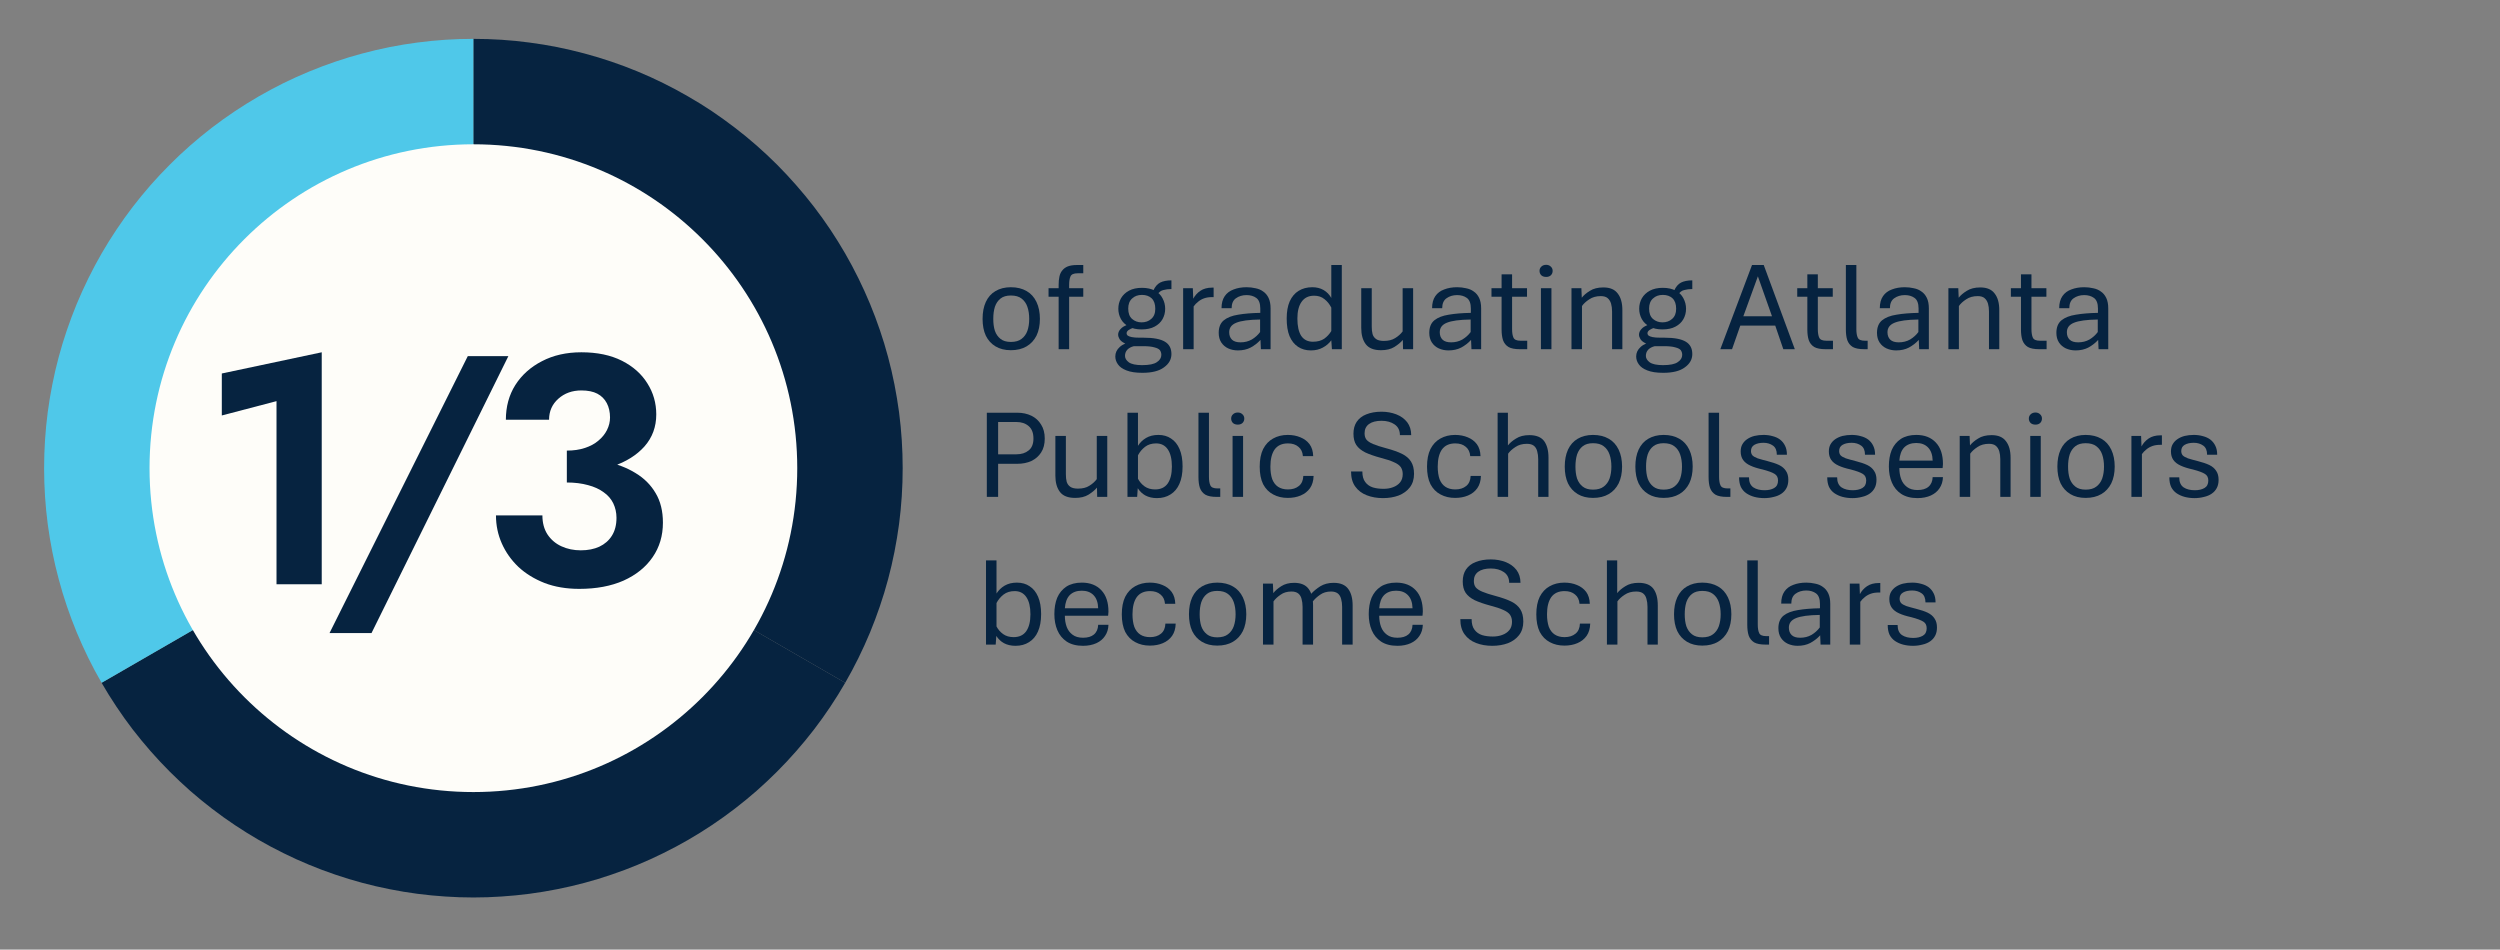
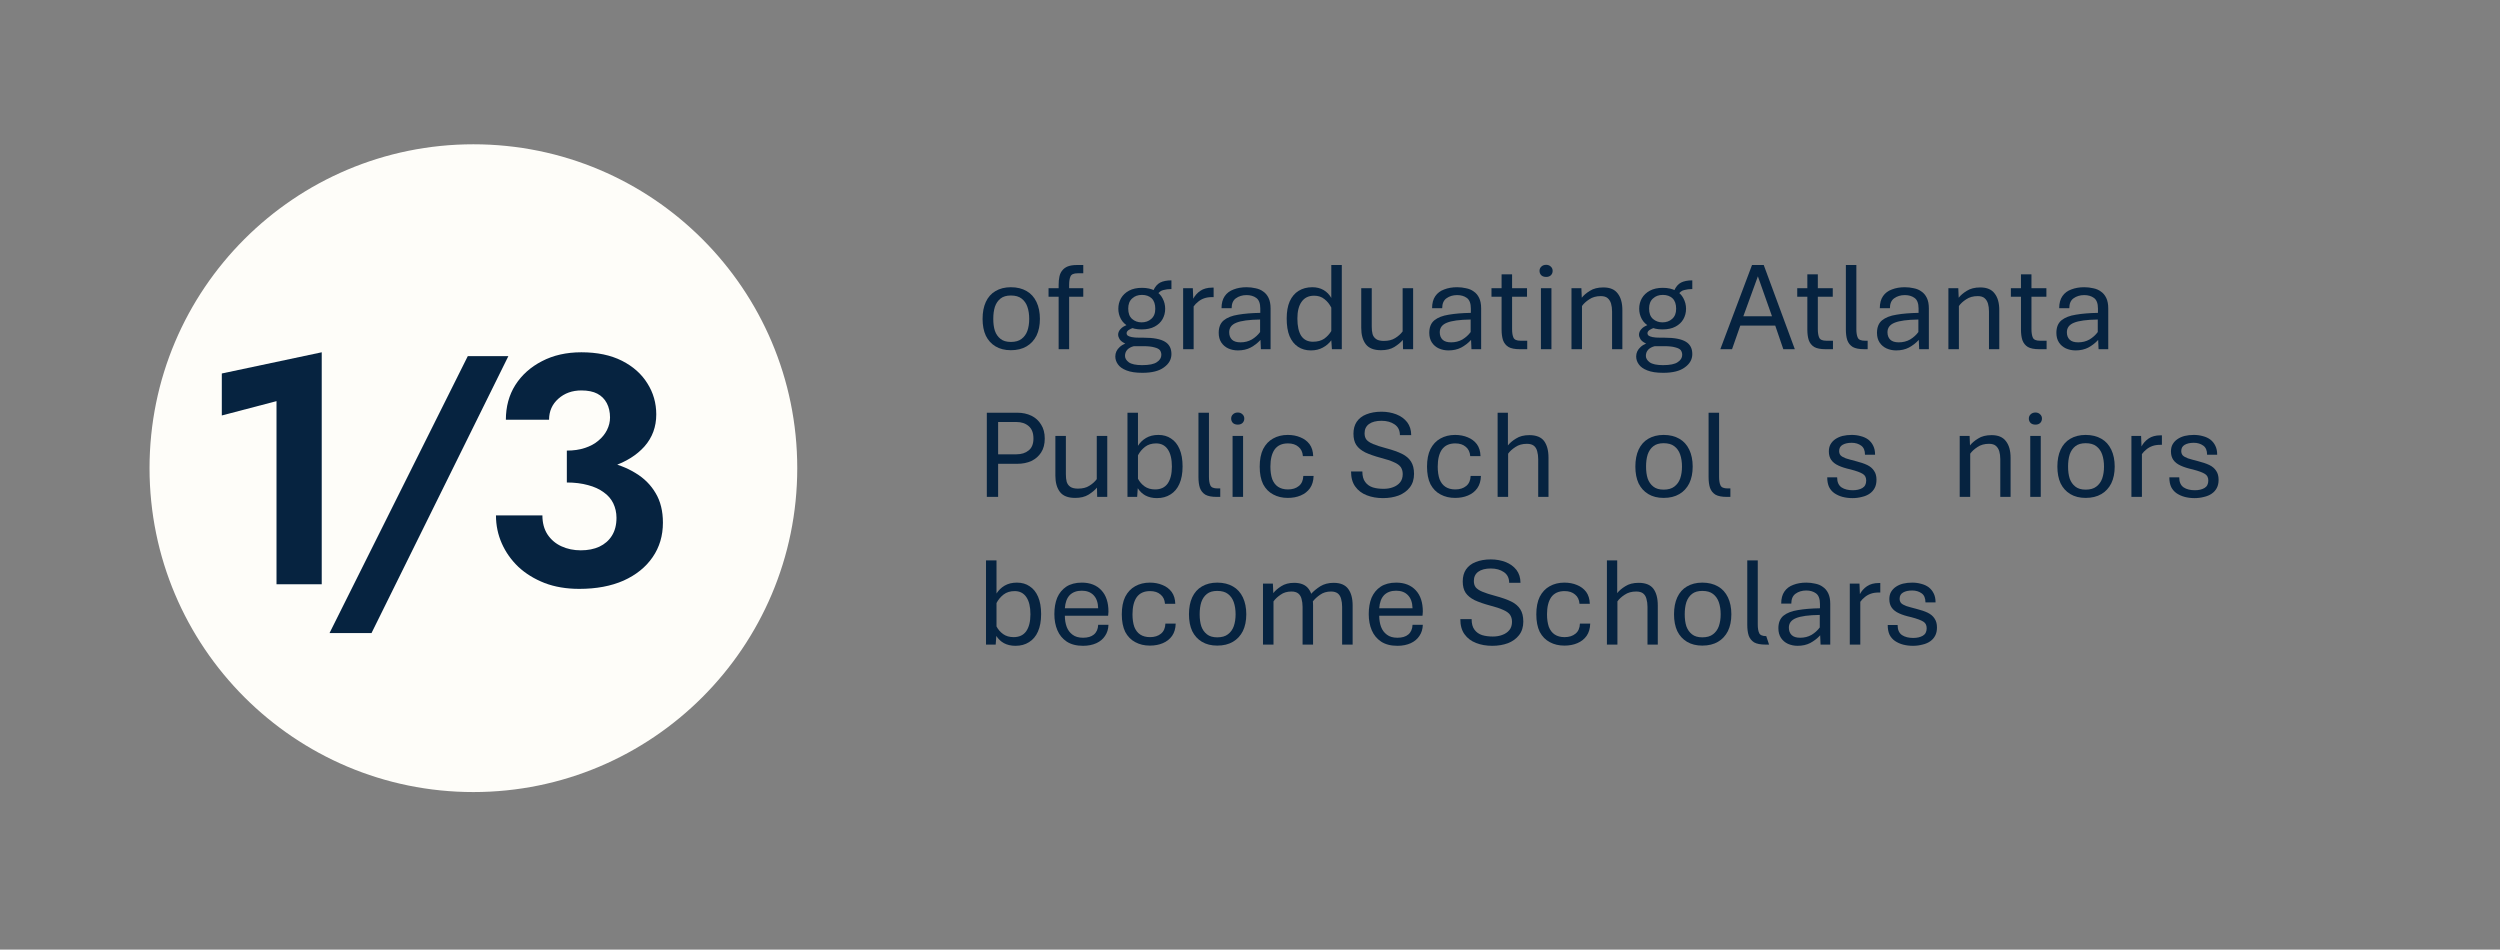
<svg xmlns="http://www.w3.org/2000/svg" width="258" zoomAndPan="magnify" viewBox="0 0 193.5 73.5" height="98" preserveAspectRatio="xMidYMid meet" version="1.0">
  <rect x="0" y="0" width="193.5" height="73.5" fill="#808080" stroke="none" />
  <defs>
    <g />
    <clipPath id="8f18cef2d3">
      <path d="M 0.406 0 L 173 0 L 173 73 L 0.406 73 Z M 0.406 0 " clip-rule="nonzero" />
    </clipPath>
    <clipPath id="c6b73941d3">
      <path d="M 0.406 0 L 74 0 L 74 72.707 L 0.406 72.707 Z M 0.406 0 " clip-rule="nonzero" />
    </clipPath>
    <clipPath id="db31645b1e">
-       <rect x="0" width="74" y="0" height="73" />
-     </clipPath>
+       </clipPath>
    <clipPath id="7528f03f5c">
      <path d="M 11.574 11.168 L 61.707 11.168 L 61.707 61.305 L 11.574 61.305 Z M 11.574 11.168 " clip-rule="nonzero" />
    </clipPath>
    <clipPath id="38a20f8a24">
      <path d="M 36.641 11.168 C 22.797 11.168 11.574 22.391 11.574 36.234 C 11.574 50.078 22.797 61.305 36.641 61.305 C 50.484 61.305 61.707 50.078 61.707 36.234 C 61.707 22.391 50.484 11.168 36.641 11.168 Z M 36.641 11.168 " clip-rule="nonzero" />
    </clipPath>
    <clipPath id="057673f7a2">
      <path d="M 0.574 0.168 L 50.707 0.168 L 50.707 50.305 L 0.574 50.305 Z M 0.574 0.168 " clip-rule="nonzero" />
    </clipPath>
    <clipPath id="8fffa5f1e9">
      <path d="M 25.641 0.168 C 11.797 0.168 0.574 11.391 0.574 25.234 C 0.574 39.078 11.797 50.305 25.641 50.305 C 39.484 50.305 50.707 39.078 50.707 25.234 C 50.707 11.391 39.484 0.168 25.641 0.168 Z M 25.641 0.168 " clip-rule="nonzero" />
    </clipPath>
    <clipPath id="ebc60cbaf7">
      <rect x="0" width="51" y="0" height="51" />
    </clipPath>
    <clipPath id="240ade92be">
      <path d="M 75 17 L 172.754 17 L 172.754 53 L 75 53 Z M 75 17 " clip-rule="nonzero" />
    </clipPath>
    <clipPath id="eee015a514">
      <rect x="0" width="98" y="0" height="36" />
    </clipPath>
    <clipPath id="5f85fde6fa">
      <rect x="0" width="173" y="0" height="73" />
    </clipPath>
  </defs>
  <g clip-path="url(#8f18cef2d3)">
    <g transform="matrix(1, 0, 0, 1, 0, 0)">
      <g clip-path="url(#5f85fde6fa)">
        <g clip-path="url(#c6b73941d3)">
          <g transform="matrix(1, 0, 0, 1, 0, 0)">
            <g clip-path="url(#db31645b1e)">
              <path fill="#062340" d="M 36.641 3.008 C 37.367 3.008 38.09 3.031 38.812 3.078 C 39.539 3.125 40.258 3.195 40.977 3.293 C 41.695 3.387 42.41 3.504 43.125 3.645 C 43.836 3.789 44.539 3.953 45.242 4.141 C 45.941 4.328 46.637 4.539 47.32 4.77 C 48.008 5.004 48.688 5.258 49.355 5.535 C 50.027 5.812 50.688 6.113 51.336 6.434 C 51.988 6.754 52.625 7.098 53.254 7.461 C 53.883 7.82 54.5 8.203 55.102 8.605 C 55.703 9.012 56.293 9.434 56.867 9.875 C 57.445 10.316 58.004 10.773 58.551 11.254 C 59.094 11.73 59.625 12.227 60.137 12.738 C 60.648 13.254 61.145 13.781 61.621 14.328 C 62.102 14.871 62.562 15.434 63.004 16.008 C 63.445 16.582 63.867 17.172 64.27 17.773 C 64.672 18.379 65.055 18.992 65.418 19.621 C 65.781 20.25 66.121 20.887 66.441 21.539 C 66.762 22.188 67.062 22.852 67.34 23.52 C 67.617 24.191 67.871 24.867 68.105 25.555 C 68.34 26.242 68.551 26.934 68.738 27.637 C 68.926 28.336 69.09 29.043 69.23 29.754 C 69.371 30.465 69.488 31.18 69.586 31.898 C 69.68 32.617 69.75 33.34 69.797 34.062 C 69.844 34.785 69.867 35.512 69.867 36.234 C 69.867 36.961 69.844 37.684 69.797 38.41 C 69.75 39.133 69.68 39.855 69.586 40.574 C 69.488 41.293 69.371 42.008 69.23 42.719 C 69.09 43.43 68.926 44.137 68.738 44.836 C 68.551 45.535 68.34 46.23 68.105 46.918 C 67.871 47.602 67.617 48.281 67.34 48.953 C 67.062 49.621 66.762 50.281 66.441 50.934 C 66.121 51.582 65.781 52.223 65.418 52.848 L 36.641 36.234 Z M 36.641 3.008 " fill-opacity="1" fill-rule="nonzero" />
              <path fill="#062340" d="M 65.418 52.848 C 65.055 53.477 64.672 54.094 64.27 54.695 C 63.867 55.301 63.445 55.887 63.004 56.465 C 62.562 57.039 62.102 57.598 61.621 58.145 C 61.145 58.688 60.648 59.219 60.137 59.73 C 59.625 60.242 59.094 60.738 58.551 61.219 C 58.004 61.695 57.445 62.156 56.867 62.598 C 56.293 63.039 55.703 63.461 55.102 63.863 C 54.5 64.266 53.883 64.648 53.254 65.012 C 52.625 65.375 51.988 65.715 51.336 66.035 C 50.688 66.359 50.027 66.656 49.355 66.934 C 48.688 67.211 48.008 67.469 47.32 67.699 C 46.637 67.934 45.941 68.145 45.242 68.332 C 44.539 68.52 43.836 68.684 43.125 68.824 C 42.41 68.965 41.695 69.086 40.977 69.18 C 40.258 69.273 39.539 69.344 38.812 69.391 C 38.09 69.441 37.367 69.465 36.641 69.465 C 35.914 69.465 35.191 69.441 34.469 69.391 C 33.742 69.344 33.023 69.273 32.305 69.18 C 31.586 69.086 30.871 68.965 30.16 68.824 C 29.445 68.684 28.742 68.52 28.039 68.332 C 27.34 68.145 26.648 67.934 25.961 67.699 C 25.273 67.469 24.594 67.211 23.926 66.934 C 23.254 66.656 22.594 66.359 21.945 66.035 C 21.293 65.715 20.656 65.375 20.027 65.012 C 19.398 64.648 18.785 64.266 18.18 63.863 C 17.578 63.461 16.988 63.039 16.414 62.598 C 15.836 62.156 15.277 61.695 14.73 61.219 C 14.188 60.738 13.656 60.242 13.145 59.73 C 12.633 59.219 12.137 58.688 11.66 58.145 C 11.18 57.598 10.723 57.039 10.277 56.465 C 9.836 55.887 9.414 55.301 9.012 54.695 C 8.609 54.094 8.227 53.477 7.863 52.848 L 36.641 36.234 Z M 65.418 52.848 " fill-opacity="1" fill-rule="nonzero" />
              <path fill="#4fc8e9" d="M 7.863 52.848 C 7.5 52.223 7.16 51.582 6.84 50.934 C 6.52 50.281 6.219 49.621 5.941 48.953 C 5.664 48.281 5.41 47.602 5.176 46.918 C 4.941 46.23 4.734 45.535 4.547 44.836 C 4.359 44.137 4.191 43.43 4.051 42.719 C 3.91 42.008 3.793 41.293 3.695 40.574 C 3.602 39.855 3.531 39.133 3.484 38.41 C 3.438 37.688 3.414 36.961 3.414 36.234 C 3.414 35.512 3.438 34.785 3.484 34.062 C 3.531 33.34 3.602 32.617 3.695 31.898 C 3.793 31.18 3.91 30.465 4.051 29.754 C 4.191 29.043 4.355 28.336 4.543 27.637 C 4.73 26.938 4.941 26.242 5.176 25.555 C 5.41 24.871 5.664 24.191 5.941 23.52 C 6.219 22.852 6.52 22.191 6.84 21.539 C 7.16 20.891 7.5 20.25 7.863 19.621 C 8.227 18.996 8.609 18.379 9.012 17.777 C 9.414 17.172 9.836 16.586 10.277 16.008 C 10.719 15.434 11.18 14.875 11.656 14.328 C 12.137 13.781 12.633 13.254 13.145 12.742 C 13.656 12.227 14.184 11.734 14.73 11.254 C 15.277 10.777 15.836 10.316 16.41 9.875 C 16.988 9.434 17.574 9.012 18.18 8.609 C 18.781 8.207 19.398 7.824 20.023 7.461 C 20.652 7.098 21.293 6.758 21.941 6.434 C 22.594 6.113 23.254 5.816 23.922 5.539 C 24.594 5.262 25.27 5.004 25.957 4.773 C 26.645 4.539 27.336 4.328 28.039 4.141 C 28.738 3.953 29.445 3.789 30.156 3.645 C 30.867 3.504 31.582 3.387 32.301 3.293 C 33.02 3.199 33.742 3.125 34.465 3.078 C 35.188 3.031 35.914 3.008 36.637 3.008 L 36.641 36.234 Z M 7.863 52.848 " fill-opacity="1" fill-rule="nonzero" />
            </g>
          </g>
        </g>
        <g clip-path="url(#7528f03f5c)">
          <g clip-path="url(#38a20f8a24)">
            <g transform="matrix(1, 0, 0, 1, 11, 11)">
              <g clip-path="url(#ebc60cbaf7)">
                <g clip-path="url(#057673f7a2)">
                  <g clip-path="url(#8fffa5f1e9)">
                    <path fill="#fefdf9" d="M 0.574 0.168 L 50.707 0.168 L 50.707 50.305 L 0.574 50.305 Z M 0.574 0.168 " fill-opacity="1" fill-rule="nonzero" />
                  </g>
                </g>
              </g>
            </g>
          </g>
        </g>
        <g fill="#062340" fill-opacity="1">
          <g transform="translate(15.371, 45.22)">
            <g>
              <path d="M 1.797 -13.062 L 6.031 -14.172 L 6.031 0 L 9.531 0 L 9.531 -17.953 L 1.797 -16.312 Z M 1.797 -13.062 " />
            </g>
          </g>
        </g>
        <g fill="#062340" fill-opacity="1">
          <g transform="translate(25.129, 45.22)">
            <g>
              <path d="M 11.078 -17.656 L 0.375 3.781 L 3.625 3.781 L 14.219 -17.656 Z M 11.078 -17.656 " />
            </g>
          </g>
        </g>
        <g fill="#062340" fill-opacity="1">
          <g transform="translate(37.107, 45.22)">
            <g>
              <path d="M 6.766 -8.594 C 8.086 -8.594 9.27 -8.77 10.312 -9.125 C 11.352 -9.477 12.176 -9.992 12.781 -10.672 C 13.383 -11.359 13.688 -12.18 13.688 -13.141 C 13.688 -14.023 13.457 -14.828 13 -15.547 C 12.551 -16.273 11.895 -16.859 11.031 -17.297 C 10.164 -17.734 9.117 -17.953 7.891 -17.953 C 6.734 -17.953 5.719 -17.723 4.844 -17.266 C 3.969 -16.816 3.281 -16.203 2.781 -15.422 C 2.289 -14.641 2.047 -13.742 2.047 -12.734 L 5.391 -12.734 C 5.391 -13.391 5.629 -13.93 6.109 -14.359 C 6.586 -14.785 7.18 -15 7.891 -15 C 8.398 -15 8.812 -14.914 9.125 -14.75 C 9.445 -14.582 9.691 -14.336 9.859 -14.016 C 10.023 -13.703 10.109 -13.332 10.109 -12.906 C 10.109 -12.57 10.031 -12.25 9.875 -11.938 C 9.719 -11.625 9.492 -11.348 9.203 -11.109 C 8.922 -10.867 8.57 -10.68 8.156 -10.547 C 7.75 -10.41 7.285 -10.344 6.766 -10.344 Z M 7.734 0.359 C 9.047 0.359 10.188 0.145 11.156 -0.281 C 12.125 -0.719 12.875 -1.32 13.406 -2.094 C 13.938 -2.863 14.203 -3.754 14.203 -4.766 C 14.203 -5.66 14.016 -6.422 13.641 -7.047 C 13.273 -7.68 12.754 -8.203 12.078 -8.609 C 11.41 -9.023 10.625 -9.32 9.719 -9.5 C 8.82 -9.688 7.836 -9.781 6.766 -9.781 L 6.766 -7.875 C 7.379 -7.875 7.926 -7.805 8.406 -7.672 C 8.883 -7.547 9.285 -7.363 9.609 -7.125 C 9.941 -6.895 10.191 -6.609 10.359 -6.266 C 10.523 -5.922 10.609 -5.547 10.609 -5.141 C 10.609 -4.586 10.488 -4.125 10.25 -3.75 C 10.02 -3.383 9.695 -3.102 9.281 -2.906 C 8.875 -2.719 8.395 -2.625 7.844 -2.625 C 7.301 -2.625 6.801 -2.727 6.344 -2.938 C 5.895 -3.145 5.535 -3.453 5.266 -3.859 C 5.004 -4.266 4.875 -4.754 4.875 -5.328 L 1.281 -5.328 C 1.281 -4.566 1.43 -3.844 1.734 -3.156 C 2.035 -2.477 2.461 -1.875 3.016 -1.344 C 3.578 -0.82 4.254 -0.406 5.047 -0.094 C 5.836 0.207 6.734 0.359 7.734 0.359 Z M 7.734 0.359 " />
            </g>
          </g>
        </g>
        <g clip-path="url(#240ade92be)">
          <g transform="matrix(1, 0, 0, 1, 75, 17)">
            <g clip-path="url(#eee015a514)">
              <g fill="#062340" fill-opacity="1">
                <g transform="translate(0.536, 10.028)">
                  <g>
                    <path d="M 2.703 0.078 C 2.242 0.078 1.848 -0.02 1.516 -0.219 C 1.191 -0.414 0.941 -0.691 0.766 -1.047 C 0.598 -1.41 0.516 -1.844 0.516 -2.344 C 0.516 -2.852 0.598 -3.289 0.766 -3.656 C 0.941 -4.031 1.191 -4.312 1.516 -4.5 C 1.848 -4.695 2.242 -4.797 2.703 -4.797 C 3.18 -4.797 3.586 -4.695 3.922 -4.5 C 4.254 -4.312 4.508 -4.031 4.688 -3.656 C 4.863 -3.289 4.953 -2.852 4.953 -2.344 C 4.953 -1.844 4.863 -1.41 4.688 -1.047 C 4.508 -0.691 4.254 -0.414 3.922 -0.219 C 3.586 -0.02 3.18 0.078 2.703 0.078 Z M 2.703 -0.562 C 3.055 -0.562 3.332 -0.641 3.531 -0.797 C 3.738 -0.953 3.891 -1.16 3.984 -1.422 C 4.078 -1.691 4.125 -2 4.125 -2.344 C 4.125 -2.695 4.078 -3.008 3.984 -3.281 C 3.891 -3.551 3.738 -3.766 3.531 -3.922 C 3.332 -4.078 3.055 -4.156 2.703 -4.156 C 2.367 -4.156 2.102 -4.078 1.906 -3.922 C 1.707 -3.766 1.562 -3.551 1.469 -3.281 C 1.383 -3.008 1.344 -2.695 1.344 -2.344 C 1.344 -2 1.383 -1.691 1.469 -1.422 C 1.562 -1.16 1.707 -0.953 1.906 -0.797 C 2.102 -0.641 2.367 -0.562 2.703 -0.562 Z M 2.703 -0.562 " />
                  </g>
                </g>
              </g>
              <g fill="#062340" fill-opacity="1">
                <g transform="translate(6.001, 10.028)">
                  <g>
                    <path d="M 0.938 0 L 0.938 -4.062 L 0.156 -4.062 L 0.156 -4.719 L 0.938 -4.719 L 0.938 -4.984 C 0.938 -5.223 0.957 -5.438 1 -5.625 C 1.039 -5.812 1.113 -5.969 1.219 -6.094 C 1.32 -6.227 1.461 -6.332 1.641 -6.406 C 1.828 -6.477 2.062 -6.516 2.344 -6.516 L 2.844 -6.516 L 2.844 -5.875 L 2.406 -5.875 C 2.113 -5.875 1.93 -5.797 1.859 -5.641 C 1.785 -5.484 1.75 -5.258 1.75 -4.969 L 1.75 -4.719 L 2.844 -4.719 L 2.844 -4.062 L 1.75 -4.062 L 1.75 0 Z M 0.938 0 " />
                  </g>
                </g>
              </g>
              <g fill="#062340" fill-opacity="1">
                <g transform="translate(8.985, 10.028)">
                  <g />
                </g>
              </g>
              <g fill="#062340" fill-opacity="1">
                <g transform="translate(10.997, 10.028)">
                  <g>
                    <path d="M 2.422 1.828 C 1.91 1.828 1.5 1.766 1.188 1.641 C 0.883 1.523 0.664 1.367 0.531 1.172 C 0.395 0.984 0.328 0.781 0.328 0.562 C 0.328 0.281 0.441 0.035 0.672 -0.172 C 0.91 -0.391 1.273 -0.539 1.766 -0.625 L 1.922 -0.891 L 2.516 -0.891 C 3.285 -0.891 3.836 -0.785 4.172 -0.578 C 4.504 -0.379 4.672 -0.062 4.672 0.375 C 4.672 0.789 4.477 1.133 4.094 1.406 C 3.719 1.688 3.16 1.828 2.422 1.828 Z M 2.406 1.234 C 2.945 1.234 3.328 1.156 3.547 1 C 3.773 0.852 3.891 0.664 3.891 0.438 C 3.891 0.301 3.852 0.18 3.781 0.078 C 3.707 -0.016 3.566 -0.086 3.359 -0.141 C 3.148 -0.203 2.859 -0.234 2.484 -0.234 L 1.766 -0.234 C 1.547 -0.18 1.375 -0.086 1.25 0.047 C 1.133 0.18 1.078 0.336 1.078 0.516 C 1.078 0.703 1.176 0.867 1.375 1.016 C 1.582 1.16 1.926 1.234 2.406 1.234 Z M 1.75 -0.281 C 1.445 -0.312 1.207 -0.375 1.031 -0.469 C 0.852 -0.562 0.727 -0.664 0.656 -0.781 C 0.582 -0.906 0.547 -1.02 0.547 -1.125 C 0.547 -1.281 0.609 -1.426 0.734 -1.562 C 0.859 -1.707 1.066 -1.828 1.359 -1.922 L 1.766 -1.672 C 1.598 -1.617 1.461 -1.555 1.359 -1.484 C 1.254 -1.41 1.203 -1.328 1.203 -1.234 C 1.203 -1.16 1.234 -1.098 1.297 -1.047 C 1.359 -1.004 1.457 -0.969 1.594 -0.938 C 1.738 -0.906 1.941 -0.891 2.203 -0.891 Z M 2.359 -1.531 C 1.973 -1.531 1.645 -1.602 1.375 -1.75 C 1.102 -1.895 0.898 -2.086 0.766 -2.328 C 0.629 -2.578 0.562 -2.844 0.562 -3.125 C 0.562 -3.426 0.629 -3.695 0.766 -3.938 C 0.91 -4.188 1.117 -4.383 1.391 -4.531 C 1.66 -4.676 1.992 -4.75 2.391 -4.75 C 2.785 -4.75 3.117 -4.676 3.391 -4.531 C 3.66 -4.383 3.859 -4.188 3.984 -3.938 C 4.117 -3.695 4.188 -3.426 4.188 -3.125 C 4.188 -2.832 4.117 -2.566 3.984 -2.328 C 3.848 -2.086 3.645 -1.895 3.375 -1.75 C 3.102 -1.602 2.766 -1.531 2.359 -1.531 Z M 2.359 -2.078 C 2.66 -2.078 2.91 -2.164 3.109 -2.344 C 3.316 -2.52 3.422 -2.781 3.422 -3.125 C 3.422 -3.488 3.328 -3.758 3.141 -3.938 C 2.953 -4.113 2.703 -4.203 2.391 -4.203 C 2.078 -4.203 1.82 -4.109 1.625 -3.922 C 1.426 -3.742 1.328 -3.484 1.328 -3.141 C 1.328 -2.785 1.426 -2.52 1.625 -2.344 C 1.832 -2.164 2.078 -2.078 2.359 -2.078 Z M 3.594 -4.234 L 3.266 -4.531 C 3.398 -4.832 3.578 -5.039 3.797 -5.156 C 4.023 -5.27 4.316 -5.328 4.672 -5.328 L 4.672 -4.656 C 4.441 -4.656 4.234 -4.629 4.047 -4.578 C 3.859 -4.535 3.707 -4.422 3.594 -4.234 Z M 3.594 -4.234 " />
                  </g>
                </g>
              </g>
              <g fill="#062340" fill-opacity="1">
                <g transform="translate(15.794, 10.028)">
                  <g>
                    <path d="M 0.781 0 L 0.781 -4.719 L 1.531 -4.719 L 1.562 -3.906 C 1.695 -4.156 1.879 -4.359 2.109 -4.516 C 2.348 -4.68 2.656 -4.766 3.031 -4.766 L 3.141 -4.766 L 3.141 -4.031 L 3.016 -4.031 C 2.785 -4.031 2.582 -4 2.406 -3.938 C 2.227 -3.875 2.07 -3.785 1.938 -3.672 C 1.801 -3.566 1.688 -3.445 1.594 -3.312 L 1.594 0 Z M 0.781 0 " />
                  </g>
                </g>
              </g>
              <g fill="#062340" fill-opacity="1">
                <g transform="translate(18.812, 10.028)">
                  <g>
                    <path d="M 2 0.094 C 1.727 0.094 1.477 0.039 1.25 -0.062 C 1.031 -0.164 0.852 -0.316 0.719 -0.516 C 0.582 -0.723 0.516 -0.973 0.516 -1.266 C 0.516 -1.691 0.645 -2.016 0.906 -2.234 C 1.176 -2.453 1.551 -2.598 2.031 -2.672 C 2.508 -2.754 3.078 -2.801 3.734 -2.812 L 3.734 -3.141 C 3.734 -3.547 3.629 -3.82 3.422 -3.969 C 3.223 -4.113 2.973 -4.188 2.672 -4.188 C 2.348 -4.188 2.07 -4.102 1.844 -3.938 C 1.625 -3.781 1.516 -3.523 1.516 -3.172 L 0.734 -3.172 C 0.734 -3.555 0.816 -3.867 0.984 -4.109 C 1.148 -4.348 1.379 -4.52 1.672 -4.625 C 1.961 -4.738 2.297 -4.797 2.672 -4.797 C 2.91 -4.797 3.141 -4.77 3.359 -4.719 C 3.586 -4.676 3.785 -4.594 3.953 -4.469 C 4.129 -4.352 4.27 -4.188 4.375 -3.969 C 4.477 -3.758 4.531 -3.488 4.531 -3.156 L 4.531 0 L 3.781 0 L 3.75 -0.719 C 3.531 -0.477 3.273 -0.281 2.984 -0.125 C 2.703 0.02 2.375 0.094 2 0.094 Z M 2.203 -0.531 C 2.523 -0.531 2.816 -0.602 3.078 -0.75 C 3.336 -0.906 3.551 -1.098 3.719 -1.328 L 3.719 -2.297 C 2.863 -2.285 2.25 -2.203 1.875 -2.047 C 1.508 -1.898 1.328 -1.656 1.328 -1.312 C 1.328 -1.07 1.398 -0.879 1.547 -0.734 C 1.691 -0.598 1.91 -0.531 2.203 -0.531 Z M 2.203 -0.531 " />
                  </g>
                </g>
              </g>
              <g fill="#062340" fill-opacity="1">
                <g transform="translate(24.074, 10.028)">
                  <g>
                    <path d="M 2.391 0.094 C 2.004 0.094 1.672 0 1.391 -0.188 C 1.109 -0.375 0.891 -0.648 0.734 -1.016 C 0.586 -1.379 0.516 -1.832 0.516 -2.375 C 0.516 -2.906 0.594 -3.348 0.75 -3.703 C 0.914 -4.066 1.145 -4.336 1.438 -4.516 C 1.738 -4.703 2.094 -4.797 2.5 -4.797 C 2.832 -4.797 3.125 -4.723 3.375 -4.578 C 3.625 -4.43 3.82 -4.227 3.969 -3.969 L 3.969 -6.516 L 4.781 -6.516 L 4.781 0 L 4.016 0 L 3.969 -0.688 C 3.801 -0.457 3.582 -0.27 3.312 -0.125 C 3.051 0.02 2.742 0.094 2.391 0.094 Z M 2.547 -0.578 C 2.898 -0.578 3.191 -0.656 3.422 -0.812 C 3.648 -0.977 3.832 -1.176 3.969 -1.406 L 3.969 -3.219 C 3.832 -3.488 3.656 -3.707 3.438 -3.875 C 3.227 -4.051 2.961 -4.141 2.641 -4.141 C 2.211 -4.141 1.891 -3.984 1.672 -3.672 C 1.453 -3.367 1.344 -2.938 1.344 -2.375 C 1.344 -1.789 1.441 -1.344 1.641 -1.031 C 1.848 -0.727 2.148 -0.578 2.547 -0.578 Z M 2.547 -0.578 " />
                  </g>
                </g>
              </g>
              <g fill="#062340" fill-opacity="1">
                <g transform="translate(29.626, 10.028)">
                  <g>
                    <path d="M 2.266 0.078 C 1.723 0.078 1.332 -0.07 1.094 -0.375 C 0.852 -0.688 0.734 -1.109 0.734 -1.641 L 0.734 -4.719 L 1.547 -4.719 L 1.547 -1.75 C 1.547 -1.531 1.566 -1.336 1.609 -1.172 C 1.66 -1.004 1.754 -0.875 1.891 -0.781 C 2.023 -0.688 2.223 -0.641 2.484 -0.641 C 2.836 -0.641 3.129 -0.711 3.359 -0.859 C 3.598 -1.004 3.789 -1.176 3.938 -1.375 L 3.938 -4.719 L 4.75 -4.719 L 4.75 0 L 3.969 0 L 3.953 -0.719 C 3.797 -0.531 3.578 -0.348 3.297 -0.172 C 3.023 -0.004 2.68 0.078 2.266 0.078 Z M 2.266 0.078 " />
                  </g>
                </g>
              </g>
              <g fill="#062340" fill-opacity="1">
                <g transform="translate(35.11, 10.028)">
                  <g>
                    <path d="M 2 0.094 C 1.727 0.094 1.477 0.039 1.25 -0.062 C 1.031 -0.164 0.852 -0.316 0.719 -0.516 C 0.582 -0.723 0.516 -0.973 0.516 -1.266 C 0.516 -1.691 0.645 -2.016 0.906 -2.234 C 1.176 -2.453 1.551 -2.598 2.031 -2.672 C 2.508 -2.754 3.078 -2.801 3.734 -2.812 L 3.734 -3.141 C 3.734 -3.547 3.629 -3.82 3.422 -3.969 C 3.223 -4.113 2.973 -4.188 2.672 -4.188 C 2.348 -4.188 2.07 -4.102 1.844 -3.938 C 1.625 -3.781 1.516 -3.523 1.516 -3.172 L 0.734 -3.172 C 0.734 -3.555 0.816 -3.867 0.984 -4.109 C 1.148 -4.348 1.379 -4.52 1.672 -4.625 C 1.961 -4.738 2.297 -4.797 2.672 -4.797 C 2.91 -4.797 3.141 -4.77 3.359 -4.719 C 3.586 -4.676 3.785 -4.594 3.953 -4.469 C 4.129 -4.352 4.27 -4.188 4.375 -3.969 C 4.477 -3.758 4.531 -3.488 4.531 -3.156 L 4.531 0 L 3.781 0 L 3.75 -0.719 C 3.531 -0.477 3.273 -0.281 2.984 -0.125 C 2.703 0.02 2.375 0.094 2 0.094 Z M 2.203 -0.531 C 2.523 -0.531 2.816 -0.602 3.078 -0.75 C 3.336 -0.906 3.551 -1.098 3.719 -1.328 L 3.719 -2.297 C 2.863 -2.285 2.25 -2.203 1.875 -2.047 C 1.508 -1.898 1.328 -1.656 1.328 -1.312 C 1.328 -1.07 1.398 -0.879 1.547 -0.734 C 1.691 -0.598 1.91 -0.531 2.203 -0.531 Z M 2.203 -0.531 " />
                  </g>
                </g>
              </g>
              <g fill="#062340" fill-opacity="1">
                <g transform="translate(40.285, 10.028)">
                  <g>
                    <path d="M 2.344 0 C 1.969 0 1.676 -0.055 1.469 -0.172 C 1.27 -0.297 1.129 -0.473 1.047 -0.703 C 0.973 -0.93 0.938 -1.207 0.938 -1.531 L 0.938 -4.062 L 0.156 -4.062 L 0.156 -4.719 L 0.938 -4.719 L 0.938 -5.797 L 1.75 -5.797 L 1.75 -4.719 L 2.906 -4.719 L 2.906 -4.062 L 1.75 -4.062 L 1.75 -1.562 C 1.75 -1.27 1.785 -1.047 1.859 -0.891 C 1.93 -0.734 2.113 -0.656 2.406 -0.656 L 2.922 -0.656 L 2.922 0 Z M 2.344 0 " />
                  </g>
                </g>
              </g>
              <g fill="#062340" fill-opacity="1">
                <g transform="translate(43.487, 10.028)">
                  <g>
                    <path d="M 0.781 0 L 0.781 -4.719 L 1.594 -4.719 L 1.594 0 Z M 1.188 -5.594 C 1.031 -5.594 0.906 -5.633 0.812 -5.719 C 0.719 -5.812 0.672 -5.926 0.672 -6.062 C 0.672 -6.195 0.719 -6.305 0.812 -6.391 C 0.906 -6.484 1.031 -6.531 1.188 -6.531 C 1.332 -6.531 1.453 -6.484 1.547 -6.391 C 1.641 -6.305 1.688 -6.195 1.688 -6.062 C 1.688 -5.926 1.641 -5.812 1.547 -5.719 C 1.453 -5.633 1.332 -5.594 1.188 -5.594 Z M 1.188 -5.594 " />
                  </g>
                </g>
              </g>
              <g fill="#062340" fill-opacity="1">
                <g transform="translate(45.852, 10.028)">
                  <g>
                    <path d="M 0.781 0 L 0.781 -4.719 L 1.547 -4.719 L 1.578 -3.984 C 1.723 -4.172 1.93 -4.348 2.203 -4.516 C 2.473 -4.691 2.82 -4.781 3.25 -4.781 C 3.758 -4.781 4.129 -4.625 4.359 -4.312 C 4.598 -4.008 4.719 -3.582 4.719 -3.031 L 4.719 0 L 3.922 0 L 3.922 -2.922 C 3.922 -3.148 3.895 -3.352 3.844 -3.531 C 3.789 -3.707 3.703 -3.848 3.578 -3.953 C 3.461 -4.055 3.285 -4.109 3.047 -4.109 C 2.691 -4.109 2.395 -4.023 2.156 -3.859 C 1.914 -3.703 1.727 -3.531 1.594 -3.344 L 1.594 0 Z M 0.781 0 " />
                  </g>
                </g>
              </g>
              <g fill="#062340" fill-opacity="1">
                <g transform="translate(51.312, 10.028)">
                  <g>
                    <path d="M 2.422 1.828 C 1.91 1.828 1.5 1.766 1.188 1.641 C 0.883 1.523 0.664 1.367 0.531 1.172 C 0.395 0.984 0.328 0.781 0.328 0.562 C 0.328 0.281 0.441 0.035 0.672 -0.172 C 0.91 -0.391 1.273 -0.539 1.766 -0.625 L 1.922 -0.891 L 2.516 -0.891 C 3.285 -0.891 3.836 -0.785 4.172 -0.578 C 4.504 -0.379 4.672 -0.062 4.672 0.375 C 4.672 0.789 4.477 1.133 4.094 1.406 C 3.719 1.688 3.16 1.828 2.422 1.828 Z M 2.406 1.234 C 2.945 1.234 3.328 1.156 3.547 1 C 3.773 0.852 3.891 0.664 3.891 0.438 C 3.891 0.301 3.852 0.18 3.781 0.078 C 3.707 -0.016 3.566 -0.086 3.359 -0.141 C 3.148 -0.203 2.859 -0.234 2.484 -0.234 L 1.766 -0.234 C 1.547 -0.18 1.375 -0.086 1.25 0.047 C 1.133 0.18 1.078 0.336 1.078 0.516 C 1.078 0.703 1.176 0.867 1.375 1.016 C 1.582 1.16 1.926 1.234 2.406 1.234 Z M 1.75 -0.281 C 1.445 -0.312 1.207 -0.375 1.031 -0.469 C 0.852 -0.562 0.727 -0.664 0.656 -0.781 C 0.582 -0.906 0.547 -1.02 0.547 -1.125 C 0.547 -1.281 0.609 -1.426 0.734 -1.562 C 0.859 -1.707 1.066 -1.828 1.359 -1.922 L 1.766 -1.672 C 1.598 -1.617 1.461 -1.555 1.359 -1.484 C 1.254 -1.41 1.203 -1.328 1.203 -1.234 C 1.203 -1.16 1.234 -1.098 1.297 -1.047 C 1.359 -1.004 1.457 -0.969 1.594 -0.938 C 1.738 -0.906 1.941 -0.891 2.203 -0.891 Z M 2.359 -1.531 C 1.973 -1.531 1.645 -1.602 1.375 -1.75 C 1.102 -1.895 0.898 -2.086 0.766 -2.328 C 0.629 -2.578 0.562 -2.844 0.562 -3.125 C 0.562 -3.426 0.629 -3.695 0.766 -3.938 C 0.91 -4.188 1.117 -4.383 1.391 -4.531 C 1.66 -4.676 1.992 -4.75 2.391 -4.75 C 2.785 -4.75 3.117 -4.676 3.391 -4.531 C 3.66 -4.383 3.859 -4.188 3.984 -3.938 C 4.117 -3.695 4.188 -3.426 4.188 -3.125 C 4.188 -2.832 4.117 -2.566 3.984 -2.328 C 3.848 -2.086 3.645 -1.895 3.375 -1.75 C 3.102 -1.602 2.766 -1.531 2.359 -1.531 Z M 2.359 -2.078 C 2.66 -2.078 2.91 -2.164 3.109 -2.344 C 3.316 -2.52 3.422 -2.781 3.422 -3.125 C 3.422 -3.488 3.328 -3.758 3.141 -3.938 C 2.953 -4.113 2.703 -4.203 2.391 -4.203 C 2.078 -4.203 1.82 -4.109 1.625 -3.922 C 1.426 -3.742 1.328 -3.484 1.328 -3.141 C 1.328 -2.785 1.426 -2.52 1.625 -2.344 C 1.832 -2.164 2.078 -2.078 2.359 -2.078 Z M 3.594 -4.234 L 3.266 -4.531 C 3.398 -4.832 3.578 -5.039 3.797 -5.156 C 4.023 -5.27 4.316 -5.328 4.672 -5.328 L 4.672 -4.656 C 4.441 -4.656 4.234 -4.629 4.047 -4.578 C 3.859 -4.535 3.707 -4.422 3.594 -4.234 Z M 3.594 -4.234 " />
                  </g>
                </g>
              </g>
              <g fill="#062340" fill-opacity="1">
                <g transform="translate(56.11, 10.028)">
                  <g />
                </g>
              </g>
              <g fill="#062340" fill-opacity="1">
                <g transform="translate(58.122, 10.028)">
                  <g>
                    <path d="M 0.031 0 L 2.484 -6.516 L 3.391 -6.516 L 5.797 0 L 4.906 0 L 4.281 -1.828 L 1.578 -1.828 L 0.938 0 Z M 1.812 -2.547 L 4.031 -2.547 L 2.938 -5.641 Z M 1.812 -2.547 " />
                  </g>
                </g>
              </g>
              <g fill="#062340" fill-opacity="1">
                <g transform="translate(63.95, 10.028)">
                  <g>
                    <path d="M 2.344 0 C 1.969 0 1.676 -0.055 1.469 -0.172 C 1.27 -0.297 1.129 -0.473 1.047 -0.703 C 0.973 -0.93 0.938 -1.207 0.938 -1.531 L 0.938 -4.062 L 0.156 -4.062 L 0.156 -4.719 L 0.938 -4.719 L 0.938 -5.797 L 1.75 -5.797 L 1.75 -4.719 L 2.906 -4.719 L 2.906 -4.062 L 1.75 -4.062 L 1.75 -1.562 C 1.75 -1.27 1.785 -1.047 1.859 -0.891 C 1.93 -0.734 2.113 -0.656 2.406 -0.656 L 2.922 -0.656 L 2.922 0 Z M 2.344 0 " />
                  </g>
                </g>
              </g>
              <g fill="#062340" fill-opacity="1">
                <g transform="translate(67.151, 10.028)">
                  <g>
                    <path d="M 2.141 0 C 1.754 0 1.457 -0.055 1.25 -0.172 C 1.051 -0.297 0.91 -0.473 0.828 -0.703 C 0.754 -0.93 0.719 -1.207 0.719 -1.531 L 0.719 -6.516 L 1.531 -6.516 L 1.531 -1.562 C 1.531 -1.27 1.566 -1.047 1.641 -0.891 C 1.711 -0.734 1.895 -0.656 2.188 -0.656 L 2.406 -0.656 L 2.406 0 Z M 2.141 0 " />
                  </g>
                </g>
              </g>
              <g fill="#062340" fill-opacity="1">
                <g transform="translate(69.763, 10.028)">
                  <g>
                    <path d="M 2 0.094 C 1.727 0.094 1.477 0.039 1.25 -0.062 C 1.031 -0.164 0.852 -0.316 0.719 -0.516 C 0.582 -0.723 0.516 -0.973 0.516 -1.266 C 0.516 -1.691 0.645 -2.016 0.906 -2.234 C 1.176 -2.453 1.551 -2.598 2.031 -2.672 C 2.508 -2.754 3.078 -2.801 3.734 -2.812 L 3.734 -3.141 C 3.734 -3.547 3.629 -3.82 3.422 -3.969 C 3.223 -4.113 2.973 -4.188 2.672 -4.188 C 2.348 -4.188 2.07 -4.102 1.844 -3.938 C 1.625 -3.781 1.516 -3.523 1.516 -3.172 L 0.734 -3.172 C 0.734 -3.555 0.816 -3.867 0.984 -4.109 C 1.148 -4.348 1.379 -4.52 1.672 -4.625 C 1.961 -4.738 2.297 -4.797 2.672 -4.797 C 2.91 -4.797 3.141 -4.77 3.359 -4.719 C 3.586 -4.676 3.785 -4.594 3.953 -4.469 C 4.129 -4.352 4.27 -4.188 4.375 -3.969 C 4.477 -3.758 4.531 -3.488 4.531 -3.156 L 4.531 0 L 3.781 0 L 3.75 -0.719 C 3.531 -0.477 3.273 -0.281 2.984 -0.125 C 2.703 0.02 2.375 0.094 2 0.094 Z M 2.203 -0.531 C 2.523 -0.531 2.816 -0.602 3.078 -0.75 C 3.336 -0.906 3.551 -1.098 3.719 -1.328 L 3.719 -2.297 C 2.863 -2.285 2.25 -2.203 1.875 -2.047 C 1.508 -1.898 1.328 -1.656 1.328 -1.312 C 1.328 -1.07 1.398 -0.879 1.547 -0.734 C 1.691 -0.598 1.91 -0.531 2.203 -0.531 Z M 2.203 -0.531 " />
                  </g>
                </g>
              </g>
              <g fill="#062340" fill-opacity="1">
                <g transform="translate(75.025, 10.028)">
                  <g>
                    <path d="M 0.781 0 L 0.781 -4.719 L 1.547 -4.719 L 1.578 -3.984 C 1.723 -4.172 1.93 -4.348 2.203 -4.516 C 2.473 -4.691 2.82 -4.781 3.25 -4.781 C 3.758 -4.781 4.129 -4.625 4.359 -4.312 C 4.598 -4.008 4.719 -3.582 4.719 -3.031 L 4.719 0 L 3.922 0 L 3.922 -2.922 C 3.922 -3.148 3.895 -3.352 3.844 -3.531 C 3.789 -3.707 3.703 -3.848 3.578 -3.953 C 3.461 -4.055 3.285 -4.109 3.047 -4.109 C 2.691 -4.109 2.395 -4.023 2.156 -3.859 C 1.914 -3.703 1.727 -3.531 1.594 -3.344 L 1.594 0 Z M 0.781 0 " />
                  </g>
                </g>
              </g>
              <g fill="#062340" fill-opacity="1">
                <g transform="translate(80.485, 10.028)">
                  <g>
                    <path d="M 2.344 0 C 1.969 0 1.676 -0.055 1.469 -0.172 C 1.27 -0.297 1.129 -0.473 1.047 -0.703 C 0.973 -0.93 0.938 -1.207 0.938 -1.531 L 0.938 -4.062 L 0.156 -4.062 L 0.156 -4.719 L 0.938 -4.719 L 0.938 -5.797 L 1.75 -5.797 L 1.75 -4.719 L 2.906 -4.719 L 2.906 -4.062 L 1.75 -4.062 L 1.75 -1.562 C 1.75 -1.27 1.785 -1.047 1.859 -0.891 C 1.93 -0.734 2.113 -0.656 2.406 -0.656 L 2.922 -0.656 L 2.922 0 Z M 2.344 0 " />
                  </g>
                </g>
              </g>
              <g fill="#062340" fill-opacity="1">
                <g transform="translate(83.648, 10.028)">
                  <g>
                    <path d="M 2 0.094 C 1.727 0.094 1.477 0.039 1.25 -0.062 C 1.031 -0.164 0.852 -0.316 0.719 -0.516 C 0.582 -0.723 0.516 -0.973 0.516 -1.266 C 0.516 -1.691 0.645 -2.016 0.906 -2.234 C 1.176 -2.453 1.551 -2.598 2.031 -2.672 C 2.508 -2.754 3.078 -2.801 3.734 -2.812 L 3.734 -3.141 C 3.734 -3.547 3.629 -3.82 3.422 -3.969 C 3.223 -4.113 2.973 -4.188 2.672 -4.188 C 2.348 -4.188 2.07 -4.102 1.844 -3.938 C 1.625 -3.781 1.516 -3.523 1.516 -3.172 L 0.734 -3.172 C 0.734 -3.555 0.816 -3.867 0.984 -4.109 C 1.148 -4.348 1.379 -4.52 1.672 -4.625 C 1.961 -4.738 2.297 -4.797 2.672 -4.797 C 2.91 -4.797 3.141 -4.77 3.359 -4.719 C 3.586 -4.676 3.785 -4.594 3.953 -4.469 C 4.129 -4.352 4.27 -4.188 4.375 -3.969 C 4.477 -3.758 4.531 -3.488 4.531 -3.156 L 4.531 0 L 3.781 0 L 3.75 -0.719 C 3.531 -0.477 3.273 -0.281 2.984 -0.125 C 2.703 0.02 2.375 0.094 2 0.094 Z M 2.203 -0.531 C 2.523 -0.531 2.816 -0.602 3.078 -0.75 C 3.336 -0.906 3.551 -1.098 3.719 -1.328 L 3.719 -2.297 C 2.863 -2.285 2.25 -2.203 1.875 -2.047 C 1.508 -1.898 1.328 -1.656 1.328 -1.312 C 1.328 -1.07 1.398 -0.879 1.547 -0.734 C 1.691 -0.598 1.91 -0.531 2.203 -0.531 Z M 2.203 -0.531 " />
                  </g>
                </g>
              </g>
              <g fill="#062340" fill-opacity="1">
                <g transform="translate(0.536, 21.46)">
                  <g>
                    <path d="M 0.844 0 L 0.844 -6.516 L 3.203 -6.516 C 3.609 -6.516 3.973 -6.438 4.297 -6.281 C 4.617 -6.125 4.867 -5.895 5.047 -5.594 C 5.234 -5.301 5.328 -4.941 5.328 -4.516 C 5.328 -4.086 5.234 -3.727 5.047 -3.438 C 4.867 -3.156 4.617 -2.938 4.297 -2.781 C 3.973 -2.633 3.609 -2.562 3.203 -2.562 L 1.719 -2.562 L 1.719 0 Z M 1.719 -3.297 L 3.141 -3.297 C 3.523 -3.297 3.836 -3.395 4.078 -3.594 C 4.328 -3.789 4.453 -4.098 4.453 -4.516 C 4.453 -4.953 4.328 -5.273 4.078 -5.484 C 3.836 -5.691 3.523 -5.797 3.141 -5.797 L 1.719 -5.797 Z M 1.719 -3.297 " />
                  </g>
                </g>
              </g>
              <g fill="#062340" fill-opacity="1">
                <g transform="translate(5.952, 21.46)">
                  <g>
                    <path d="M 2.266 0.078 C 1.723 0.078 1.332 -0.07 1.094 -0.375 C 0.852 -0.688 0.734 -1.109 0.734 -1.641 L 0.734 -4.719 L 1.547 -4.719 L 1.547 -1.75 C 1.547 -1.531 1.566 -1.336 1.609 -1.172 C 1.66 -1.004 1.754 -0.875 1.891 -0.781 C 2.023 -0.688 2.223 -0.641 2.484 -0.641 C 2.836 -0.641 3.129 -0.711 3.359 -0.859 C 3.598 -1.004 3.789 -1.176 3.938 -1.375 L 3.938 -4.719 L 4.75 -4.719 L 4.75 0 L 3.969 0 L 3.953 -0.719 C 3.797 -0.531 3.578 -0.348 3.297 -0.172 C 3.023 -0.004 2.68 0.078 2.266 0.078 Z M 2.266 0.078 " />
                  </g>
                </g>
              </g>
              <g fill="#062340" fill-opacity="1">
                <g transform="translate(11.485, 21.46)">
                  <g>
                    <path d="M 3.062 0.094 C 2.719 0.094 2.422 0.023 2.172 -0.109 C 1.93 -0.242 1.734 -0.43 1.578 -0.672 L 1.531 0 L 0.781 0 L 0.781 -6.516 L 1.594 -6.516 L 1.594 -3.953 C 1.75 -4.203 1.957 -4.406 2.219 -4.562 C 2.488 -4.719 2.805 -4.797 3.172 -4.797 C 3.555 -4.797 3.883 -4.703 4.156 -4.516 C 4.438 -4.336 4.656 -4.066 4.812 -3.703 C 4.969 -3.336 5.047 -2.891 5.047 -2.359 C 5.047 -1.816 4.961 -1.363 4.797 -1 C 4.641 -0.645 4.41 -0.375 4.109 -0.188 C 3.816 0 3.469 0.094 3.062 0.094 Z M 2.922 -0.578 C 3.348 -0.578 3.672 -0.727 3.891 -1.031 C 4.109 -1.344 4.219 -1.781 4.219 -2.344 C 4.219 -2.926 4.113 -3.367 3.906 -3.672 C 3.695 -3.984 3.395 -4.141 3 -4.141 C 2.656 -4.141 2.367 -4.051 2.141 -3.875 C 1.91 -3.695 1.727 -3.477 1.594 -3.219 L 1.594 -1.406 C 1.719 -1.164 1.891 -0.969 2.109 -0.812 C 2.328 -0.656 2.598 -0.578 2.922 -0.578 Z M 2.922 -0.578 " />
                  </g>
                </g>
              </g>
              <g fill="#062340" fill-opacity="1">
                <g transform="translate(17.042, 21.46)">
                  <g>
                    <path d="M 2.141 0 C 1.754 0 1.457 -0.055 1.25 -0.172 C 1.051 -0.297 0.91 -0.473 0.828 -0.703 C 0.754 -0.93 0.719 -1.207 0.719 -1.531 L 0.719 -6.516 L 1.531 -6.516 L 1.531 -1.562 C 1.531 -1.27 1.566 -1.047 1.641 -0.891 C 1.711 -0.734 1.895 -0.656 2.188 -0.656 L 2.406 -0.656 L 2.406 0 Z M 2.141 0 " />
                  </g>
                </g>
              </g>
              <g fill="#062340" fill-opacity="1">
                <g transform="translate(19.62, 21.46)">
                  <g>
                    <path d="M 0.781 0 L 0.781 -4.719 L 1.594 -4.719 L 1.594 0 Z M 1.188 -5.594 C 1.031 -5.594 0.906 -5.633 0.812 -5.719 C 0.719 -5.812 0.672 -5.926 0.672 -6.062 C 0.672 -6.195 0.719 -6.305 0.812 -6.391 C 0.906 -6.484 1.031 -6.531 1.188 -6.531 C 1.332 -6.531 1.453 -6.484 1.547 -6.391 C 1.641 -6.305 1.688 -6.195 1.688 -6.062 C 1.688 -5.926 1.641 -5.812 1.547 -5.719 C 1.453 -5.633 1.332 -5.594 1.188 -5.594 Z M 1.188 -5.594 " />
                  </g>
                </g>
              </g>
              <g fill="#062340" fill-opacity="1">
                <g transform="translate(21.985, 21.46)">
                  <g>
                    <path d="M 2.688 0.078 C 2.27 0.078 1.895 -0.008 1.562 -0.188 C 1.227 -0.363 0.969 -0.629 0.781 -0.984 C 0.602 -1.348 0.516 -1.801 0.516 -2.344 C 0.516 -2.883 0.602 -3.336 0.781 -3.703 C 0.969 -4.066 1.223 -4.336 1.547 -4.516 C 1.879 -4.703 2.258 -4.797 2.688 -4.797 C 3.051 -4.797 3.379 -4.734 3.672 -4.609 C 3.961 -4.492 4.195 -4.316 4.375 -4.078 C 4.551 -3.836 4.645 -3.531 4.656 -3.156 L 3.859 -3.156 C 3.836 -3.469 3.723 -3.707 3.516 -3.875 C 3.316 -4.051 3.047 -4.141 2.703 -4.141 C 2.242 -4.141 1.898 -3.984 1.672 -3.672 C 1.453 -3.359 1.344 -2.914 1.344 -2.344 C 1.344 -1.969 1.391 -1.645 1.484 -1.375 C 1.586 -1.113 1.738 -0.914 1.938 -0.781 C 2.145 -0.645 2.398 -0.578 2.703 -0.578 C 3.047 -0.578 3.328 -0.664 3.547 -0.844 C 3.766 -1.02 3.879 -1.281 3.891 -1.625 L 4.688 -1.625 C 4.676 -1.238 4.582 -0.922 4.406 -0.672 C 4.227 -0.422 3.988 -0.234 3.688 -0.109 C 3.395 0.016 3.062 0.078 2.688 0.078 Z M 2.688 0.078 " />
                  </g>
                </g>
              </g>
              <g fill="#062340" fill-opacity="1">
                <g transform="translate(27.184, 21.46)">
                  <g />
                </g>
              </g>
              <g fill="#062340" fill-opacity="1">
                <g transform="translate(29.196, 21.46)">
                  <g>
                    <path d="M 2.844 0.094 C 2.383 0.094 1.969 0.02 1.594 -0.125 C 1.219 -0.27 0.922 -0.492 0.703 -0.797 C 0.484 -1.098 0.375 -1.488 0.375 -1.969 L 1.25 -1.969 C 1.25 -1.625 1.32 -1.352 1.469 -1.156 C 1.613 -0.957 1.812 -0.816 2.062 -0.734 C 2.312 -0.66 2.586 -0.625 2.891 -0.625 C 3.16 -0.625 3.406 -0.664 3.625 -0.75 C 3.852 -0.832 4.035 -0.957 4.172 -1.125 C 4.305 -1.289 4.375 -1.504 4.375 -1.766 C 4.375 -1.984 4.32 -2.164 4.219 -2.312 C 4.113 -2.457 3.938 -2.582 3.688 -2.688 C 3.445 -2.801 3.117 -2.91 2.703 -3.016 C 2.211 -3.148 1.805 -3.289 1.484 -3.438 C 1.172 -3.594 0.938 -3.785 0.781 -4.016 C 0.633 -4.242 0.562 -4.535 0.562 -4.891 C 0.562 -5.254 0.645 -5.562 0.812 -5.812 C 0.988 -6.07 1.238 -6.266 1.562 -6.391 C 1.895 -6.523 2.285 -6.594 2.734 -6.594 C 3.148 -6.594 3.531 -6.523 3.875 -6.391 C 4.227 -6.254 4.508 -6.051 4.719 -5.781 C 4.926 -5.508 5.031 -5.176 5.031 -4.781 L 4.156 -4.781 C 4.156 -5.145 4.02 -5.422 3.75 -5.609 C 3.477 -5.797 3.141 -5.891 2.734 -5.891 C 2.316 -5.891 1.992 -5.805 1.766 -5.641 C 1.535 -5.473 1.422 -5.234 1.422 -4.922 C 1.422 -4.723 1.469 -4.562 1.562 -4.438 C 1.664 -4.312 1.836 -4.195 2.078 -4.094 C 2.328 -3.988 2.664 -3.879 3.094 -3.766 C 3.602 -3.629 4.016 -3.484 4.328 -3.328 C 4.641 -3.172 4.867 -2.973 5.016 -2.734 C 5.172 -2.492 5.25 -2.176 5.25 -1.781 C 5.25 -1.363 5.141 -1.016 4.922 -0.734 C 4.711 -0.461 4.426 -0.254 4.062 -0.109 C 3.707 0.023 3.301 0.094 2.844 0.094 Z M 2.844 0.094 " />
                  </g>
                </g>
              </g>
              <g fill="#062340" fill-opacity="1">
                <g transform="translate(34.936, 21.46)">
                  <g>
                    <path d="M 2.688 0.078 C 2.27 0.078 1.895 -0.008 1.562 -0.188 C 1.227 -0.363 0.969 -0.629 0.781 -0.984 C 0.602 -1.348 0.516 -1.801 0.516 -2.344 C 0.516 -2.883 0.602 -3.336 0.781 -3.703 C 0.969 -4.066 1.223 -4.336 1.547 -4.516 C 1.879 -4.703 2.258 -4.797 2.688 -4.797 C 3.051 -4.797 3.379 -4.734 3.672 -4.609 C 3.961 -4.492 4.195 -4.316 4.375 -4.078 C 4.551 -3.836 4.645 -3.531 4.656 -3.156 L 3.859 -3.156 C 3.836 -3.469 3.723 -3.707 3.516 -3.875 C 3.316 -4.051 3.047 -4.141 2.703 -4.141 C 2.242 -4.141 1.898 -3.984 1.672 -3.672 C 1.453 -3.359 1.344 -2.914 1.344 -2.344 C 1.344 -1.969 1.391 -1.645 1.484 -1.375 C 1.586 -1.113 1.738 -0.914 1.938 -0.781 C 2.145 -0.645 2.398 -0.578 2.703 -0.578 C 3.047 -0.578 3.328 -0.664 3.547 -0.844 C 3.766 -1.02 3.879 -1.281 3.891 -1.625 L 4.688 -1.625 C 4.676 -1.238 4.582 -0.922 4.406 -0.672 C 4.227 -0.422 3.988 -0.234 3.688 -0.109 C 3.395 0.016 3.062 0.078 2.688 0.078 Z M 2.688 0.078 " />
                  </g>
                </g>
              </g>
              <g fill="#062340" fill-opacity="1">
                <g transform="translate(40.135, 21.46)">
                  <g>
                    <path d="M 0.781 0 L 0.781 -6.516 L 1.578 -6.516 L 1.578 -3.984 C 1.723 -4.172 1.93 -4.348 2.203 -4.516 C 2.473 -4.691 2.816 -4.781 3.234 -4.781 C 3.766 -4.781 4.145 -4.629 4.375 -4.328 C 4.602 -4.023 4.719 -3.594 4.719 -3.031 L 4.719 0 L 3.922 0 L 3.922 -2.922 C 3.922 -3.148 3.895 -3.352 3.844 -3.531 C 3.801 -3.707 3.719 -3.848 3.594 -3.953 C 3.469 -4.055 3.285 -4.109 3.047 -4.109 C 2.691 -4.109 2.395 -4.023 2.156 -3.859 C 1.914 -3.703 1.727 -3.531 1.594 -3.344 L 1.594 0 Z M 0.781 0 " />
                  </g>
                </g>
              </g>
              <g fill="#062340" fill-opacity="1">
                <g transform="translate(45.596, 21.46)">
                  <g>
+                     </g>
+                 </g>
+               </g>
+               <g fill="#062340" fill-opacity="1">
+                 <g transform="translate(51.061, 21.46)">
+                   <g>
                    <path d="M 2.703 0.078 C 2.242 0.078 1.848 -0.02 1.516 -0.219 C 1.191 -0.414 0.941 -0.691 0.766 -1.047 C 0.598 -1.41 0.516 -1.844 0.516 -2.344 C 0.516 -2.852 0.598 -3.289 0.766 -3.656 C 0.941 -4.031 1.191 -4.312 1.516 -4.5 C 1.848 -4.695 2.242 -4.797 2.703 -4.797 C 3.18 -4.797 3.586 -4.695 3.922 -4.5 C 4.254 -4.312 4.508 -4.031 4.688 -3.656 C 4.863 -3.289 4.953 -2.852 4.953 -2.344 C 4.953 -1.844 4.863 -1.41 4.688 -1.047 C 4.508 -0.691 4.254 -0.414 3.922 -0.219 C 3.586 -0.02 3.18 0.078 2.703 0.078 Z M 2.703 -0.562 C 3.055 -0.562 3.332 -0.641 3.531 -0.797 C 3.738 -0.953 3.891 -1.16 3.984 -1.422 C 4.078 -1.691 4.125 -2 4.125 -2.344 C 4.125 -2.695 4.078 -3.008 3.984 -3.281 C 3.891 -3.551 3.738 -3.766 3.531 -3.922 C 3.332 -4.078 3.055 -4.156 2.703 -4.156 C 2.367 -4.156 2.102 -4.078 1.906 -3.922 C 1.707 -3.766 1.562 -3.551 1.469 -3.281 C 1.383 -3.008 1.344 -2.695 1.344 -2.344 C 1.344 -2 1.383 -1.691 1.469 -1.422 C 1.562 -1.16 1.707 -0.953 1.906 -0.797 C 2.102 -0.641 2.367 -0.562 2.703 -0.562 Z M 2.703 -0.562 " />
                  </g>
                </g>
              </g>
              <g fill="#062340" fill-opacity="1">
-                 <g transform="translate(51.061, 21.46)">
-                   <g>
-                     <path d="M 2.703 0.078 C 2.242 0.078 1.848 -0.02 1.516 -0.219 C 1.191 -0.414 0.941 -0.691 0.766 -1.047 C 0.598 -1.41 0.516 -1.844 0.516 -2.344 C 0.516 -2.852 0.598 -3.289 0.766 -3.656 C 0.941 -4.031 1.191 -4.312 1.516 -4.5 C 1.848 -4.695 2.242 -4.797 2.703 -4.797 C 3.18 -4.797 3.586 -4.695 3.922 -4.5 C 4.254 -4.312 4.508 -4.031 4.688 -3.656 C 4.863 -3.289 4.953 -2.852 4.953 -2.344 C 4.953 -1.844 4.863 -1.41 4.688 -1.047 C 4.508 -0.691 4.254 -0.414 3.922 -0.219 C 3.586 -0.02 3.18 0.078 2.703 0.078 Z M 2.703 -0.562 C 3.055 -0.562 3.332 -0.641 3.531 -0.797 C 3.738 -0.953 3.891 -1.16 3.984 -1.422 C 4.078 -1.691 4.125 -2 4.125 -2.344 C 4.125 -2.695 4.078 -3.008 3.984 -3.281 C 3.891 -3.551 3.738 -3.766 3.531 -3.922 C 3.332 -4.078 3.055 -4.156 2.703 -4.156 C 2.367 -4.156 2.102 -4.078 1.906 -3.922 C 1.707 -3.766 1.562 -3.551 1.469 -3.281 C 1.383 -3.008 1.344 -2.695 1.344 -2.344 C 1.344 -2 1.383 -1.691 1.469 -1.422 C 1.562 -1.16 1.707 -0.953 1.906 -0.797 C 2.102 -0.641 2.367 -0.562 2.703 -0.562 Z M 2.703 -0.562 " />
-                   </g>
-                 </g>
-               </g>
-               <g fill="#062340" fill-opacity="1">
                <g transform="translate(56.526, 21.46)">
                  <g>
                    <path d="M 2.141 0 C 1.754 0 1.457 -0.055 1.25 -0.172 C 1.051 -0.297 0.91 -0.473 0.828 -0.703 C 0.754 -0.93 0.719 -1.207 0.719 -1.531 L 0.719 -6.516 L 1.531 -6.516 L 1.531 -1.562 C 1.531 -1.27 1.566 -1.047 1.641 -0.891 C 1.711 -0.734 1.895 -0.656 2.188 -0.656 L 2.406 -0.656 L 2.406 0 Z M 2.141 0 " />
                  </g>
                </g>
              </g>
              <g fill="#062340" fill-opacity="1">
                <g transform="translate(59.104, 21.46)">
                  <g>
-                     <path d="M 2.453 0.094 C 2.18 0.094 1.926 0.062 1.688 0 C 1.457 -0.062 1.25 -0.156 1.062 -0.281 C 0.883 -0.406 0.742 -0.566 0.641 -0.766 C 0.547 -0.973 0.5 -1.223 0.5 -1.516 L 1.266 -1.516 C 1.266 -1.148 1.379 -0.891 1.609 -0.734 C 1.836 -0.586 2.125 -0.516 2.469 -0.516 C 2.77 -0.516 3.02 -0.57 3.219 -0.688 C 3.414 -0.801 3.516 -0.992 3.516 -1.266 C 3.516 -1.504 3.426 -1.676 3.25 -1.781 C 3.07 -1.895 2.758 -2.008 2.312 -2.125 C 1.938 -2.207 1.625 -2.305 1.375 -2.422 C 1.125 -2.535 0.938 -2.68 0.812 -2.859 C 0.688 -3.035 0.625 -3.254 0.625 -3.516 C 0.625 -3.723 0.664 -3.906 0.75 -4.062 C 0.844 -4.227 0.969 -4.363 1.125 -4.469 C 1.289 -4.582 1.477 -4.664 1.688 -4.719 C 1.906 -4.77 2.141 -4.797 2.391 -4.797 C 2.641 -4.797 2.875 -4.766 3.094 -4.703 C 3.312 -4.648 3.504 -4.562 3.672 -4.438 C 3.836 -4.312 3.969 -4.148 4.062 -3.953 C 4.156 -3.766 4.203 -3.535 4.203 -3.266 L 3.422 -3.266 C 3.422 -3.598 3.32 -3.832 3.125 -3.969 C 2.926 -4.113 2.68 -4.188 2.391 -4.188 C 2.098 -4.188 1.863 -4.133 1.688 -4.031 C 1.508 -3.926 1.422 -3.766 1.422 -3.547 C 1.422 -3.422 1.457 -3.312 1.531 -3.219 C 1.613 -3.133 1.75 -3.055 1.938 -2.984 C 2.133 -2.922 2.395 -2.848 2.719 -2.766 C 3.062 -2.68 3.352 -2.582 3.594 -2.469 C 3.832 -2.352 4.008 -2.203 4.125 -2.016 C 4.25 -1.836 4.312 -1.609 4.312 -1.328 C 4.312 -1.078 4.266 -0.863 4.172 -0.688 C 4.078 -0.508 3.945 -0.363 3.781 -0.25 C 3.613 -0.133 3.414 -0.051 3.188 0 C 2.957 0.062 2.711 0.094 2.453 0.094 Z M 2.453 0.094 " />
-                   </g>
+                     </g>
                </g>
              </g>
              <g fill="#062340" fill-opacity="1">
                <g transform="translate(63.916, 21.46)">
                  <g />
                </g>
              </g>
              <g fill="#062340" fill-opacity="1">
                <g transform="translate(65.928, 21.46)">
                  <g>
                    <path d="M 2.453 0.094 C 2.18 0.094 1.926 0.062 1.688 0 C 1.457 -0.062 1.25 -0.156 1.062 -0.281 C 0.883 -0.406 0.742 -0.566 0.641 -0.766 C 0.547 -0.973 0.5 -1.223 0.5 -1.516 L 1.266 -1.516 C 1.266 -1.148 1.379 -0.891 1.609 -0.734 C 1.836 -0.586 2.125 -0.516 2.469 -0.516 C 2.77 -0.516 3.02 -0.57 3.219 -0.688 C 3.414 -0.801 3.516 -0.992 3.516 -1.266 C 3.516 -1.504 3.426 -1.676 3.25 -1.781 C 3.07 -1.895 2.758 -2.008 2.312 -2.125 C 1.938 -2.207 1.625 -2.305 1.375 -2.422 C 1.125 -2.535 0.938 -2.68 0.812 -2.859 C 0.688 -3.035 0.625 -3.254 0.625 -3.516 C 0.625 -3.723 0.664 -3.906 0.75 -4.062 C 0.844 -4.227 0.969 -4.363 1.125 -4.469 C 1.289 -4.582 1.477 -4.664 1.688 -4.719 C 1.906 -4.77 2.141 -4.797 2.391 -4.797 C 2.641 -4.797 2.875 -4.766 3.094 -4.703 C 3.312 -4.648 3.504 -4.562 3.672 -4.438 C 3.836 -4.312 3.969 -4.148 4.062 -3.953 C 4.156 -3.766 4.203 -3.535 4.203 -3.266 L 3.422 -3.266 C 3.422 -3.598 3.32 -3.832 3.125 -3.969 C 2.926 -4.113 2.68 -4.188 2.391 -4.188 C 2.098 -4.188 1.863 -4.133 1.688 -4.031 C 1.508 -3.926 1.422 -3.766 1.422 -3.547 C 1.422 -3.422 1.457 -3.312 1.531 -3.219 C 1.613 -3.133 1.75 -3.055 1.938 -2.984 C 2.133 -2.922 2.395 -2.848 2.719 -2.766 C 3.062 -2.68 3.352 -2.582 3.594 -2.469 C 3.832 -2.352 4.008 -2.203 4.125 -2.016 C 4.25 -1.836 4.312 -1.609 4.312 -1.328 C 4.312 -1.078 4.266 -0.863 4.172 -0.688 C 4.078 -0.508 3.945 -0.363 3.781 -0.25 C 3.613 -0.133 3.414 -0.051 3.188 0 C 2.957 0.062 2.711 0.094 2.453 0.094 Z M 2.453 0.094 " />
                  </g>
                </g>
              </g>
              <g fill="#062340" fill-opacity="1">
                <g transform="translate(70.682, 21.46)">
                  <g>
-                     <path d="M 2.734 0.094 C 2.223 0.094 1.801 -0.016 1.469 -0.234 C 1.145 -0.453 0.906 -0.742 0.75 -1.109 C 0.594 -1.473 0.516 -1.891 0.516 -2.359 C 0.516 -2.836 0.586 -3.258 0.734 -3.625 C 0.891 -3.988 1.125 -4.273 1.438 -4.484 C 1.758 -4.691 2.16 -4.797 2.641 -4.797 C 3.285 -4.797 3.789 -4.598 4.156 -4.203 C 4.52 -3.816 4.703 -3.266 4.703 -2.547 C 4.703 -2.492 4.695 -2.43 4.688 -2.359 C 4.688 -2.297 4.68 -2.254 4.672 -2.234 L 1.328 -2.234 C 1.328 -1.922 1.375 -1.633 1.469 -1.375 C 1.562 -1.125 1.711 -0.922 1.922 -0.766 C 2.129 -0.609 2.398 -0.531 2.734 -0.531 C 3.098 -0.531 3.379 -0.613 3.578 -0.781 C 3.785 -0.957 3.895 -1.207 3.906 -1.531 L 4.703 -1.531 C 4.691 -1.195 4.602 -0.91 4.438 -0.672 C 4.281 -0.43 4.055 -0.242 3.766 -0.109 C 3.473 0.023 3.129 0.094 2.734 0.094 Z M 1.328 -2.812 L 3.906 -2.812 C 3.895 -3.258 3.773 -3.598 3.547 -3.828 C 3.328 -4.055 3.023 -4.172 2.641 -4.172 C 2.242 -4.172 1.93 -4.055 1.703 -3.828 C 1.484 -3.598 1.359 -3.258 1.328 -2.812 Z M 1.328 -2.812 " />
-                   </g>
+                     </g>
                </g>
              </g>
              <g fill="#062340" fill-opacity="1">
                <g transform="translate(75.9, 21.46)">
                  <g>
                    <path d="M 0.781 0 L 0.781 -4.719 L 1.547 -4.719 L 1.578 -3.984 C 1.723 -4.172 1.93 -4.348 2.203 -4.516 C 2.473 -4.691 2.82 -4.781 3.25 -4.781 C 3.758 -4.781 4.129 -4.625 4.359 -4.312 C 4.598 -4.008 4.719 -3.582 4.719 -3.031 L 4.719 0 L 3.922 0 L 3.922 -2.922 C 3.922 -3.148 3.895 -3.352 3.844 -3.531 C 3.789 -3.707 3.703 -3.848 3.578 -3.953 C 3.461 -4.055 3.285 -4.109 3.047 -4.109 C 2.691 -4.109 2.395 -4.023 2.156 -3.859 C 1.914 -3.703 1.727 -3.531 1.594 -3.344 L 1.594 0 Z M 0.781 0 " />
                  </g>
                </g>
              </g>
              <g fill="#062340" fill-opacity="1">
                <g transform="translate(81.36, 21.46)">
                  <g>
                    <path d="M 0.781 0 L 0.781 -4.719 L 1.594 -4.719 L 1.594 0 Z M 1.188 -5.594 C 1.031 -5.594 0.906 -5.633 0.812 -5.719 C 0.719 -5.812 0.672 -5.926 0.672 -6.062 C 0.672 -6.195 0.719 -6.305 0.812 -6.391 C 0.906 -6.484 1.031 -6.531 1.188 -6.531 C 1.332 -6.531 1.453 -6.484 1.547 -6.391 C 1.641 -6.305 1.688 -6.195 1.688 -6.062 C 1.688 -5.926 1.641 -5.812 1.547 -5.719 C 1.453 -5.633 1.332 -5.594 1.188 -5.594 Z M 1.188 -5.594 " />
                  </g>
                </g>
              </g>
              <g fill="#062340" fill-opacity="1">
                <g transform="translate(83.725, 21.46)">
                  <g>
                    <path d="M 2.703 0.078 C 2.242 0.078 1.848 -0.02 1.516 -0.219 C 1.191 -0.414 0.941 -0.691 0.766 -1.047 C 0.598 -1.41 0.516 -1.844 0.516 -2.344 C 0.516 -2.852 0.598 -3.289 0.766 -3.656 C 0.941 -4.031 1.191 -4.312 1.516 -4.5 C 1.848 -4.695 2.242 -4.797 2.703 -4.797 C 3.18 -4.797 3.586 -4.695 3.922 -4.5 C 4.254 -4.312 4.508 -4.031 4.688 -3.656 C 4.863 -3.289 4.953 -2.852 4.953 -2.344 C 4.953 -1.844 4.863 -1.41 4.688 -1.047 C 4.508 -0.691 4.254 -0.414 3.922 -0.219 C 3.586 -0.02 3.18 0.078 2.703 0.078 Z M 2.703 -0.562 C 3.055 -0.562 3.332 -0.641 3.531 -0.797 C 3.738 -0.953 3.891 -1.16 3.984 -1.422 C 4.078 -1.691 4.125 -2 4.125 -2.344 C 4.125 -2.695 4.078 -3.008 3.984 -3.281 C 3.891 -3.551 3.738 -3.766 3.531 -3.922 C 3.332 -4.078 3.055 -4.156 2.703 -4.156 C 2.367 -4.156 2.102 -4.078 1.906 -3.922 C 1.707 -3.766 1.562 -3.551 1.469 -3.281 C 1.383 -3.008 1.344 -2.695 1.344 -2.344 C 1.344 -2 1.383 -1.691 1.469 -1.422 C 1.562 -1.16 1.707 -0.953 1.906 -0.797 C 2.102 -0.641 2.367 -0.562 2.703 -0.562 Z M 2.703 -0.562 " />
                  </g>
                </g>
              </g>
              <g fill="#062340" fill-opacity="1">
                <g transform="translate(89.19, 21.46)">
                  <g>
                    <path d="M 0.781 0 L 0.781 -4.719 L 1.531 -4.719 L 1.562 -3.906 C 1.695 -4.156 1.879 -4.359 2.109 -4.516 C 2.348 -4.68 2.656 -4.766 3.031 -4.766 L 3.141 -4.766 L 3.141 -4.031 L 3.016 -4.031 C 2.785 -4.031 2.582 -4 2.406 -3.938 C 2.227 -3.875 2.07 -3.785 1.938 -3.672 C 1.801 -3.566 1.688 -3.445 1.594 -3.312 L 1.594 0 Z M 0.781 0 " />
                  </g>
                </g>
              </g>
              <g fill="#062340" fill-opacity="1">
                <g transform="translate(92.407, 21.46)">
                  <g>
                    <path d="M 2.453 0.094 C 2.18 0.094 1.926 0.062 1.688 0 C 1.457 -0.062 1.25 -0.156 1.062 -0.281 C 0.883 -0.406 0.742 -0.566 0.641 -0.766 C 0.547 -0.973 0.5 -1.223 0.5 -1.516 L 1.266 -1.516 C 1.266 -1.148 1.379 -0.891 1.609 -0.734 C 1.836 -0.586 2.125 -0.516 2.469 -0.516 C 2.77 -0.516 3.02 -0.57 3.219 -0.688 C 3.414 -0.801 3.516 -0.992 3.516 -1.266 C 3.516 -1.504 3.426 -1.676 3.25 -1.781 C 3.07 -1.895 2.758 -2.008 2.312 -2.125 C 1.938 -2.207 1.625 -2.305 1.375 -2.422 C 1.125 -2.535 0.938 -2.68 0.812 -2.859 C 0.688 -3.035 0.625 -3.254 0.625 -3.516 C 0.625 -3.723 0.664 -3.906 0.75 -4.062 C 0.844 -4.227 0.969 -4.363 1.125 -4.469 C 1.289 -4.582 1.477 -4.664 1.688 -4.719 C 1.906 -4.77 2.141 -4.797 2.391 -4.797 C 2.641 -4.797 2.875 -4.766 3.094 -4.703 C 3.312 -4.648 3.504 -4.562 3.672 -4.438 C 3.836 -4.312 3.969 -4.148 4.062 -3.953 C 4.156 -3.766 4.203 -3.535 4.203 -3.266 L 3.422 -3.266 C 3.422 -3.598 3.32 -3.832 3.125 -3.969 C 2.926 -4.113 2.68 -4.188 2.391 -4.188 C 2.098 -4.188 1.863 -4.133 1.688 -4.031 C 1.508 -3.926 1.422 -3.766 1.422 -3.547 C 1.422 -3.422 1.457 -3.312 1.531 -3.219 C 1.613 -3.133 1.75 -3.055 1.938 -2.984 C 2.133 -2.922 2.395 -2.848 2.719 -2.766 C 3.062 -2.68 3.352 -2.582 3.594 -2.469 C 3.832 -2.352 4.008 -2.203 4.125 -2.016 C 4.25 -1.836 4.312 -1.609 4.312 -1.328 C 4.312 -1.078 4.266 -0.863 4.172 -0.688 C 4.078 -0.508 3.945 -0.363 3.781 -0.25 C 3.613 -0.133 3.414 -0.051 3.188 0 C 2.957 0.062 2.711 0.094 2.453 0.094 Z M 2.453 0.094 " />
                  </g>
                </g>
              </g>
              <g fill="#062340" fill-opacity="1">
                <g transform="translate(0.536, 32.892)">
                  <g>
                    <path d="M 3.062 0.094 C 2.719 0.094 2.422 0.023 2.172 -0.109 C 1.93 -0.242 1.734 -0.43 1.578 -0.672 L 1.531 0 L 0.781 0 L 0.781 -6.516 L 1.594 -6.516 L 1.594 -3.953 C 1.75 -4.203 1.957 -4.406 2.219 -4.562 C 2.488 -4.719 2.805 -4.797 3.172 -4.797 C 3.555 -4.797 3.883 -4.703 4.156 -4.516 C 4.438 -4.336 4.656 -4.066 4.812 -3.703 C 4.969 -3.336 5.047 -2.891 5.047 -2.359 C 5.047 -1.816 4.961 -1.363 4.797 -1 C 4.641 -0.645 4.41 -0.375 4.109 -0.188 C 3.816 0 3.469 0.094 3.062 0.094 Z M 2.922 -0.578 C 3.348 -0.578 3.672 -0.727 3.891 -1.031 C 4.109 -1.344 4.219 -1.781 4.219 -2.344 C 4.219 -2.926 4.113 -3.367 3.906 -3.672 C 3.695 -3.984 3.395 -4.141 3 -4.141 C 2.656 -4.141 2.367 -4.051 2.141 -3.875 C 1.91 -3.695 1.727 -3.477 1.594 -3.219 L 1.594 -1.406 C 1.719 -1.164 1.891 -0.969 2.109 -0.812 C 2.328 -0.656 2.598 -0.578 2.922 -0.578 Z M 2.922 -0.578 " />
                  </g>
                </g>
              </g>
              <g fill="#062340" fill-opacity="1">
                <g transform="translate(6.092, 32.892)">
                  <g>
                    <path d="M 2.734 0.094 C 2.223 0.094 1.801 -0.016 1.469 -0.234 C 1.145 -0.453 0.906 -0.742 0.75 -1.109 C 0.594 -1.473 0.516 -1.891 0.516 -2.359 C 0.516 -2.836 0.586 -3.258 0.734 -3.625 C 0.891 -3.988 1.125 -4.273 1.438 -4.484 C 1.758 -4.691 2.16 -4.797 2.641 -4.797 C 3.285 -4.797 3.789 -4.598 4.156 -4.203 C 4.52 -3.816 4.703 -3.266 4.703 -2.547 C 4.703 -2.492 4.695 -2.43 4.688 -2.359 C 4.688 -2.297 4.68 -2.254 4.672 -2.234 L 1.328 -2.234 C 1.328 -1.922 1.375 -1.633 1.469 -1.375 C 1.562 -1.125 1.711 -0.922 1.922 -0.766 C 2.129 -0.609 2.398 -0.531 2.734 -0.531 C 3.098 -0.531 3.379 -0.613 3.578 -0.781 C 3.785 -0.957 3.895 -1.207 3.906 -1.531 L 4.703 -1.531 C 4.691 -1.195 4.602 -0.91 4.438 -0.672 C 4.281 -0.43 4.055 -0.242 3.766 -0.109 C 3.473 0.023 3.129 0.094 2.734 0.094 Z M 1.328 -2.812 L 3.906 -2.812 C 3.895 -3.258 3.773 -3.598 3.547 -3.828 C 3.328 -4.055 3.023 -4.172 2.641 -4.172 C 2.242 -4.172 1.93 -4.055 1.703 -3.828 C 1.484 -3.598 1.359 -3.258 1.328 -2.812 Z M 1.328 -2.812 " />
                  </g>
                </g>
              </g>
              <g fill="#062340" fill-opacity="1">
                <g transform="translate(11.311, 32.892)">
                  <g>
                    <path d="M 2.688 0.078 C 2.27 0.078 1.895 -0.008 1.562 -0.188 C 1.227 -0.363 0.969 -0.629 0.781 -0.984 C 0.602 -1.348 0.516 -1.801 0.516 -2.344 C 0.516 -2.883 0.602 -3.336 0.781 -3.703 C 0.969 -4.066 1.223 -4.336 1.547 -4.516 C 1.879 -4.703 2.258 -4.797 2.688 -4.797 C 3.051 -4.797 3.379 -4.734 3.672 -4.609 C 3.961 -4.492 4.195 -4.316 4.375 -4.078 C 4.551 -3.836 4.645 -3.531 4.656 -3.156 L 3.859 -3.156 C 3.836 -3.469 3.723 -3.707 3.516 -3.875 C 3.316 -4.051 3.047 -4.141 2.703 -4.141 C 2.242 -4.141 1.898 -3.984 1.672 -3.672 C 1.453 -3.359 1.344 -2.914 1.344 -2.344 C 1.344 -1.969 1.391 -1.645 1.484 -1.375 C 1.586 -1.113 1.738 -0.914 1.938 -0.781 C 2.145 -0.645 2.398 -0.578 2.703 -0.578 C 3.047 -0.578 3.328 -0.664 3.547 -0.844 C 3.766 -1.02 3.879 -1.281 3.891 -1.625 L 4.688 -1.625 C 4.676 -1.238 4.582 -0.922 4.406 -0.672 C 4.227 -0.422 3.988 -0.234 3.688 -0.109 C 3.395 0.016 3.062 0.078 2.688 0.078 Z M 2.688 0.078 " />
                  </g>
                </g>
              </g>
              <g fill="#062340" fill-opacity="1">
                <g transform="translate(16.51, 32.892)">
                  <g>
                    <path d="M 2.703 0.078 C 2.242 0.078 1.848 -0.02 1.516 -0.219 C 1.191 -0.414 0.941 -0.691 0.766 -1.047 C 0.598 -1.41 0.516 -1.844 0.516 -2.344 C 0.516 -2.852 0.598 -3.289 0.766 -3.656 C 0.941 -4.031 1.191 -4.312 1.516 -4.5 C 1.848 -4.695 2.242 -4.797 2.703 -4.797 C 3.18 -4.797 3.586 -4.695 3.922 -4.5 C 4.254 -4.312 4.508 -4.031 4.688 -3.656 C 4.863 -3.289 4.953 -2.852 4.953 -2.344 C 4.953 -1.844 4.863 -1.41 4.688 -1.047 C 4.508 -0.691 4.254 -0.414 3.922 -0.219 C 3.586 -0.02 3.18 0.078 2.703 0.078 Z M 2.703 -0.562 C 3.055 -0.562 3.332 -0.641 3.531 -0.797 C 3.738 -0.953 3.891 -1.16 3.984 -1.422 C 4.078 -1.691 4.125 -2 4.125 -2.344 C 4.125 -2.695 4.078 -3.008 3.984 -3.281 C 3.891 -3.551 3.738 -3.766 3.531 -3.922 C 3.332 -4.078 3.055 -4.156 2.703 -4.156 C 2.367 -4.156 2.102 -4.078 1.906 -3.922 C 1.707 -3.766 1.562 -3.551 1.469 -3.281 C 1.383 -3.008 1.344 -2.695 1.344 -2.344 C 1.344 -2 1.383 -1.691 1.469 -1.422 C 1.562 -1.16 1.707 -0.953 1.906 -0.797 C 2.102 -0.641 2.367 -0.562 2.703 -0.562 Z M 2.703 -0.562 " />
                  </g>
                </g>
              </g>
              <g fill="#062340" fill-opacity="1">
                <g transform="translate(21.975, 32.892)">
                  <g>
                    <path d="M 0.781 0 L 0.781 -4.719 L 1.547 -4.719 L 1.578 -3.984 C 1.723 -4.172 1.926 -4.348 2.188 -4.516 C 2.457 -4.691 2.789 -4.781 3.188 -4.781 C 3.707 -4.781 4.082 -4.625 4.312 -4.312 C 4.539 -4.008 4.656 -3.582 4.656 -3.031 L 4.656 0 L 3.844 0 L 3.844 -2.922 C 3.844 -3.148 3.816 -3.352 3.766 -3.531 C 3.723 -3.707 3.641 -3.848 3.516 -3.953 C 3.391 -4.055 3.211 -4.109 2.984 -4.109 C 2.648 -4.109 2.367 -4.023 2.141 -3.859 C 1.91 -3.703 1.727 -3.531 1.594 -3.344 L 1.594 0 Z M 6.906 0 L 6.906 -2.922 C 6.906 -3.148 6.879 -3.352 6.828 -3.531 C 6.785 -3.707 6.703 -3.848 6.578 -3.953 C 6.453 -4.055 6.273 -4.109 6.047 -4.109 C 5.711 -4.109 5.43 -4.023 5.203 -3.859 C 4.973 -3.703 4.785 -3.531 4.641 -3.344 L 4.516 -3.938 C 4.703 -4.145 4.938 -4.336 5.219 -4.516 C 5.508 -4.691 5.852 -4.781 6.25 -4.781 C 6.77 -4.781 7.145 -4.625 7.375 -4.312 C 7.602 -4.008 7.719 -3.582 7.719 -3.031 L 7.719 0 Z M 6.906 0 " />
                  </g>
                </g>
              </g>
              <g fill="#062340" fill-opacity="1">
                <g transform="translate(30.424, 32.892)">
                  <g>
                    <path d="M 2.734 0.094 C 2.223 0.094 1.801 -0.016 1.469 -0.234 C 1.145 -0.453 0.906 -0.742 0.75 -1.109 C 0.594 -1.473 0.516 -1.891 0.516 -2.359 C 0.516 -2.836 0.586 -3.258 0.734 -3.625 C 0.891 -3.988 1.125 -4.273 1.438 -4.484 C 1.758 -4.691 2.16 -4.797 2.641 -4.797 C 3.285 -4.797 3.789 -4.598 4.156 -4.203 C 4.52 -3.816 4.703 -3.266 4.703 -2.547 C 4.703 -2.492 4.695 -2.43 4.688 -2.359 C 4.688 -2.297 4.68 -2.254 4.672 -2.234 L 1.328 -2.234 C 1.328 -1.922 1.375 -1.633 1.469 -1.375 C 1.562 -1.125 1.711 -0.922 1.922 -0.766 C 2.129 -0.609 2.398 -0.531 2.734 -0.531 C 3.098 -0.531 3.379 -0.613 3.578 -0.781 C 3.785 -0.957 3.895 -1.207 3.906 -1.531 L 4.703 -1.531 C 4.691 -1.195 4.602 -0.91 4.438 -0.672 C 4.281 -0.43 4.055 -0.242 3.766 -0.109 C 3.473 0.023 3.129 0.094 2.734 0.094 Z M 1.328 -2.812 L 3.906 -2.812 C 3.895 -3.258 3.773 -3.598 3.547 -3.828 C 3.328 -4.055 3.023 -4.172 2.641 -4.172 C 2.242 -4.172 1.93 -4.055 1.703 -3.828 C 1.484 -3.598 1.359 -3.258 1.328 -2.812 Z M 1.328 -2.812 " />
                  </g>
                </g>
              </g>
              <g fill="#062340" fill-opacity="1">
                <g transform="translate(35.643, 32.892)">
                  <g />
                </g>
              </g>
              <g fill="#062340" fill-opacity="1">
                <g transform="translate(37.654, 32.892)">
                  <g>
                    <path d="M 2.844 0.094 C 2.383 0.094 1.969 0.02 1.594 -0.125 C 1.219 -0.27 0.922 -0.492 0.703 -0.797 C 0.484 -1.098 0.375 -1.488 0.375 -1.969 L 1.25 -1.969 C 1.25 -1.625 1.32 -1.352 1.469 -1.156 C 1.613 -0.957 1.812 -0.816 2.062 -0.734 C 2.312 -0.66 2.586 -0.625 2.891 -0.625 C 3.16 -0.625 3.406 -0.664 3.625 -0.75 C 3.852 -0.832 4.035 -0.957 4.172 -1.125 C 4.305 -1.289 4.375 -1.504 4.375 -1.766 C 4.375 -1.984 4.32 -2.164 4.219 -2.312 C 4.113 -2.457 3.938 -2.582 3.688 -2.688 C 3.445 -2.801 3.117 -2.91 2.703 -3.016 C 2.211 -3.148 1.805 -3.289 1.484 -3.438 C 1.172 -3.594 0.938 -3.785 0.781 -4.016 C 0.633 -4.242 0.562 -4.535 0.562 -4.891 C 0.562 -5.254 0.645 -5.562 0.812 -5.812 C 0.988 -6.07 1.238 -6.266 1.562 -6.391 C 1.895 -6.523 2.285 -6.594 2.734 -6.594 C 3.148 -6.594 3.531 -6.523 3.875 -6.391 C 4.227 -6.254 4.508 -6.051 4.719 -5.781 C 4.926 -5.508 5.031 -5.176 5.031 -4.781 L 4.156 -4.781 C 4.156 -5.145 4.02 -5.422 3.75 -5.609 C 3.477 -5.797 3.141 -5.891 2.734 -5.891 C 2.316 -5.891 1.992 -5.805 1.766 -5.641 C 1.535 -5.473 1.422 -5.234 1.422 -4.922 C 1.422 -4.723 1.469 -4.562 1.562 -4.438 C 1.664 -4.312 1.836 -4.195 2.078 -4.094 C 2.328 -3.988 2.664 -3.879 3.094 -3.766 C 3.602 -3.629 4.016 -3.484 4.328 -3.328 C 4.641 -3.172 4.867 -2.973 5.016 -2.734 C 5.172 -2.492 5.25 -2.176 5.25 -1.781 C 5.25 -1.363 5.141 -1.016 4.922 -0.734 C 4.711 -0.461 4.426 -0.254 4.062 -0.109 C 3.707 0.023 3.301 0.094 2.844 0.094 Z M 2.844 0.094 " />
                  </g>
                </g>
              </g>
              <g fill="#062340" fill-opacity="1">
                <g transform="translate(43.395, 32.892)">
                  <g>
                    <path d="M 2.688 0.078 C 2.27 0.078 1.895 -0.008 1.562 -0.188 C 1.227 -0.363 0.969 -0.629 0.781 -0.984 C 0.602 -1.348 0.516 -1.801 0.516 -2.344 C 0.516 -2.883 0.602 -3.336 0.781 -3.703 C 0.969 -4.066 1.223 -4.336 1.547 -4.516 C 1.879 -4.703 2.258 -4.797 2.688 -4.797 C 3.051 -4.797 3.379 -4.734 3.672 -4.609 C 3.961 -4.492 4.195 -4.316 4.375 -4.078 C 4.551 -3.836 4.645 -3.531 4.656 -3.156 L 3.859 -3.156 C 3.836 -3.469 3.723 -3.707 3.516 -3.875 C 3.316 -4.051 3.047 -4.141 2.703 -4.141 C 2.242 -4.141 1.898 -3.984 1.672 -3.672 C 1.453 -3.359 1.344 -2.914 1.344 -2.344 C 1.344 -1.969 1.391 -1.645 1.484 -1.375 C 1.586 -1.113 1.738 -0.914 1.938 -0.781 C 2.145 -0.645 2.398 -0.578 2.703 -0.578 C 3.047 -0.578 3.328 -0.664 3.547 -0.844 C 3.766 -1.02 3.879 -1.281 3.891 -1.625 L 4.688 -1.625 C 4.676 -1.238 4.582 -0.922 4.406 -0.672 C 4.227 -0.422 3.988 -0.234 3.688 -0.109 C 3.395 0.016 3.062 0.078 2.688 0.078 Z M 2.688 0.078 " />
                  </g>
                </g>
              </g>
              <g fill="#062340" fill-opacity="1">
                <g transform="translate(48.594, 32.892)">
                  <g>
                    <path d="M 0.781 0 L 0.781 -6.516 L 1.578 -6.516 L 1.578 -3.984 C 1.723 -4.172 1.93 -4.348 2.203 -4.516 C 2.473 -4.691 2.816 -4.781 3.234 -4.781 C 3.766 -4.781 4.145 -4.629 4.375 -4.328 C 4.602 -4.023 4.719 -3.594 4.719 -3.031 L 4.719 0 L 3.922 0 L 3.922 -2.922 C 3.922 -3.148 3.895 -3.352 3.844 -3.531 C 3.801 -3.707 3.719 -3.848 3.594 -3.953 C 3.469 -4.055 3.285 -4.109 3.047 -4.109 C 2.691 -4.109 2.395 -4.023 2.156 -3.859 C 1.914 -3.703 1.727 -3.531 1.594 -3.344 L 1.594 0 Z M 0.781 0 " />
                  </g>
                </g>
              </g>
              <g fill="#062340" fill-opacity="1">
                <g transform="translate(54.054, 32.892)">
                  <g>
                    <path d="M 2.703 0.078 C 2.242 0.078 1.848 -0.02 1.516 -0.219 C 1.191 -0.414 0.941 -0.691 0.766 -1.047 C 0.598 -1.41 0.516 -1.844 0.516 -2.344 C 0.516 -2.852 0.598 -3.289 0.766 -3.656 C 0.941 -4.031 1.191 -4.312 1.516 -4.5 C 1.848 -4.695 2.242 -4.797 2.703 -4.797 C 3.18 -4.797 3.586 -4.695 3.922 -4.5 C 4.254 -4.312 4.508 -4.031 4.688 -3.656 C 4.863 -3.289 4.953 -2.852 4.953 -2.344 C 4.953 -1.844 4.863 -1.41 4.688 -1.047 C 4.508 -0.691 4.254 -0.414 3.922 -0.219 C 3.586 -0.02 3.18 0.078 2.703 0.078 Z M 2.703 -0.562 C 3.055 -0.562 3.332 -0.641 3.531 -0.797 C 3.738 -0.953 3.891 -1.16 3.984 -1.422 C 4.078 -1.691 4.125 -2 4.125 -2.344 C 4.125 -2.695 4.078 -3.008 3.984 -3.281 C 3.891 -3.551 3.738 -3.766 3.531 -3.922 C 3.332 -4.078 3.055 -4.156 2.703 -4.156 C 2.367 -4.156 2.102 -4.078 1.906 -3.922 C 1.707 -3.766 1.562 -3.551 1.469 -3.281 C 1.383 -3.008 1.344 -2.695 1.344 -2.344 C 1.344 -2 1.383 -1.691 1.469 -1.422 C 1.562 -1.16 1.707 -0.953 1.906 -0.797 C 2.102 -0.641 2.367 -0.562 2.703 -0.562 Z M 2.703 -0.562 " />
                  </g>
                </g>
              </g>
              <g fill="#062340" fill-opacity="1">
                <g transform="translate(59.52, 32.892)">
                  <g>
-                     <path d="M 2.141 0 C 1.754 0 1.457 -0.055 1.25 -0.172 C 1.051 -0.297 0.91 -0.473 0.828 -0.703 C 0.754 -0.93 0.719 -1.207 0.719 -1.531 L 0.719 -6.516 L 1.531 -6.516 L 1.531 -1.562 C 1.531 -1.27 1.566 -1.047 1.641 -0.891 C 1.711 -0.734 1.895 -0.656 2.188 -0.656 L 2.406 -0.656 L 2.406 0 Z M 2.141 0 " />
+                     <path d="M 2.141 0 C 1.754 0 1.457 -0.055 1.25 -0.172 C 1.051 -0.297 0.91 -0.473 0.828 -0.703 C 0.754 -0.93 0.719 -1.207 0.719 -1.531 L 0.719 -6.516 L 1.531 -6.516 L 1.531 -1.562 C 1.531 -1.27 1.566 -1.047 1.641 -0.891 C 1.711 -0.734 1.895 -0.656 2.188 -0.656 L 2.406 0 Z M 2.141 0 " />
                  </g>
                </g>
              </g>
              <g fill="#062340" fill-opacity="1">
                <g transform="translate(62.131, 32.892)">
                  <g>
                    <path d="M 2 0.094 C 1.727 0.094 1.477 0.039 1.25 -0.062 C 1.031 -0.164 0.852 -0.316 0.719 -0.516 C 0.582 -0.723 0.516 -0.973 0.516 -1.266 C 0.516 -1.691 0.645 -2.016 0.906 -2.234 C 1.176 -2.453 1.551 -2.598 2.031 -2.672 C 2.508 -2.754 3.078 -2.801 3.734 -2.812 L 3.734 -3.141 C 3.734 -3.547 3.629 -3.82 3.422 -3.969 C 3.223 -4.113 2.973 -4.188 2.672 -4.188 C 2.348 -4.188 2.07 -4.102 1.844 -3.938 C 1.625 -3.781 1.516 -3.523 1.516 -3.172 L 0.734 -3.172 C 0.734 -3.555 0.816 -3.867 0.984 -4.109 C 1.148 -4.348 1.379 -4.52 1.672 -4.625 C 1.961 -4.738 2.297 -4.797 2.672 -4.797 C 2.91 -4.797 3.141 -4.77 3.359 -4.719 C 3.586 -4.676 3.785 -4.594 3.953 -4.469 C 4.129 -4.352 4.27 -4.188 4.375 -3.969 C 4.477 -3.758 4.531 -3.488 4.531 -3.156 L 4.531 0 L 3.781 0 L 3.75 -0.719 C 3.531 -0.477 3.273 -0.281 2.984 -0.125 C 2.703 0.02 2.375 0.094 2 0.094 Z M 2.203 -0.531 C 2.523 -0.531 2.816 -0.602 3.078 -0.75 C 3.336 -0.906 3.551 -1.098 3.719 -1.328 L 3.719 -2.297 C 2.863 -2.285 2.25 -2.203 1.875 -2.047 C 1.508 -1.898 1.328 -1.656 1.328 -1.312 C 1.328 -1.07 1.398 -0.879 1.547 -0.734 C 1.691 -0.598 1.91 -0.531 2.203 -0.531 Z M 2.203 -0.531 " />
                  </g>
                </g>
              </g>
              <g fill="#062340" fill-opacity="1">
                <g transform="translate(67.393, 32.892)">
                  <g>
                    <path d="M 0.781 0 L 0.781 -4.719 L 1.531 -4.719 L 1.562 -3.906 C 1.695 -4.156 1.879 -4.359 2.109 -4.516 C 2.348 -4.68 2.656 -4.766 3.031 -4.766 L 3.141 -4.766 L 3.141 -4.031 L 3.016 -4.031 C 2.785 -4.031 2.582 -4 2.406 -3.938 C 2.227 -3.875 2.07 -3.785 1.938 -3.672 C 1.801 -3.566 1.688 -3.445 1.594 -3.312 L 1.594 0 Z M 0.781 0 " />
                  </g>
                </g>
              </g>
              <g fill="#062340" fill-opacity="1">
                <g transform="translate(70.609, 32.892)">
                  <g>
                    <path d="M 2.453 0.094 C 2.18 0.094 1.926 0.062 1.688 0 C 1.457 -0.062 1.25 -0.156 1.062 -0.281 C 0.883 -0.406 0.742 -0.566 0.641 -0.766 C 0.547 -0.973 0.5 -1.223 0.5 -1.516 L 1.266 -1.516 C 1.266 -1.148 1.379 -0.891 1.609 -0.734 C 1.836 -0.586 2.125 -0.516 2.469 -0.516 C 2.77 -0.516 3.02 -0.57 3.219 -0.688 C 3.414 -0.801 3.516 -0.992 3.516 -1.266 C 3.516 -1.504 3.426 -1.676 3.25 -1.781 C 3.07 -1.895 2.758 -2.008 2.312 -2.125 C 1.938 -2.207 1.625 -2.305 1.375 -2.422 C 1.125 -2.535 0.938 -2.68 0.812 -2.859 C 0.688 -3.035 0.625 -3.254 0.625 -3.516 C 0.625 -3.723 0.664 -3.906 0.75 -4.062 C 0.844 -4.227 0.969 -4.363 1.125 -4.469 C 1.289 -4.582 1.477 -4.664 1.688 -4.719 C 1.906 -4.77 2.141 -4.797 2.391 -4.797 C 2.641 -4.797 2.875 -4.766 3.094 -4.703 C 3.312 -4.648 3.504 -4.562 3.672 -4.438 C 3.836 -4.312 3.969 -4.148 4.062 -3.953 C 4.156 -3.766 4.203 -3.535 4.203 -3.266 L 3.422 -3.266 C 3.422 -3.598 3.32 -3.832 3.125 -3.969 C 2.926 -4.113 2.68 -4.188 2.391 -4.188 C 2.098 -4.188 1.863 -4.133 1.688 -4.031 C 1.508 -3.926 1.422 -3.766 1.422 -3.547 C 1.422 -3.422 1.457 -3.312 1.531 -3.219 C 1.613 -3.133 1.75 -3.055 1.938 -2.984 C 2.133 -2.922 2.395 -2.848 2.719 -2.766 C 3.062 -2.68 3.352 -2.582 3.594 -2.469 C 3.832 -2.352 4.008 -2.203 4.125 -2.016 C 4.25 -1.836 4.312 -1.609 4.312 -1.328 C 4.312 -1.078 4.266 -0.863 4.172 -0.688 C 4.078 -0.508 3.945 -0.363 3.781 -0.25 C 3.613 -0.133 3.414 -0.051 3.188 0 C 2.957 0.062 2.711 0.094 2.453 0.094 Z M 2.453 0.094 " />
                  </g>
                </g>
              </g>
            </g>
          </g>
        </g>
      </g>
    </g>
  </g>
</svg>